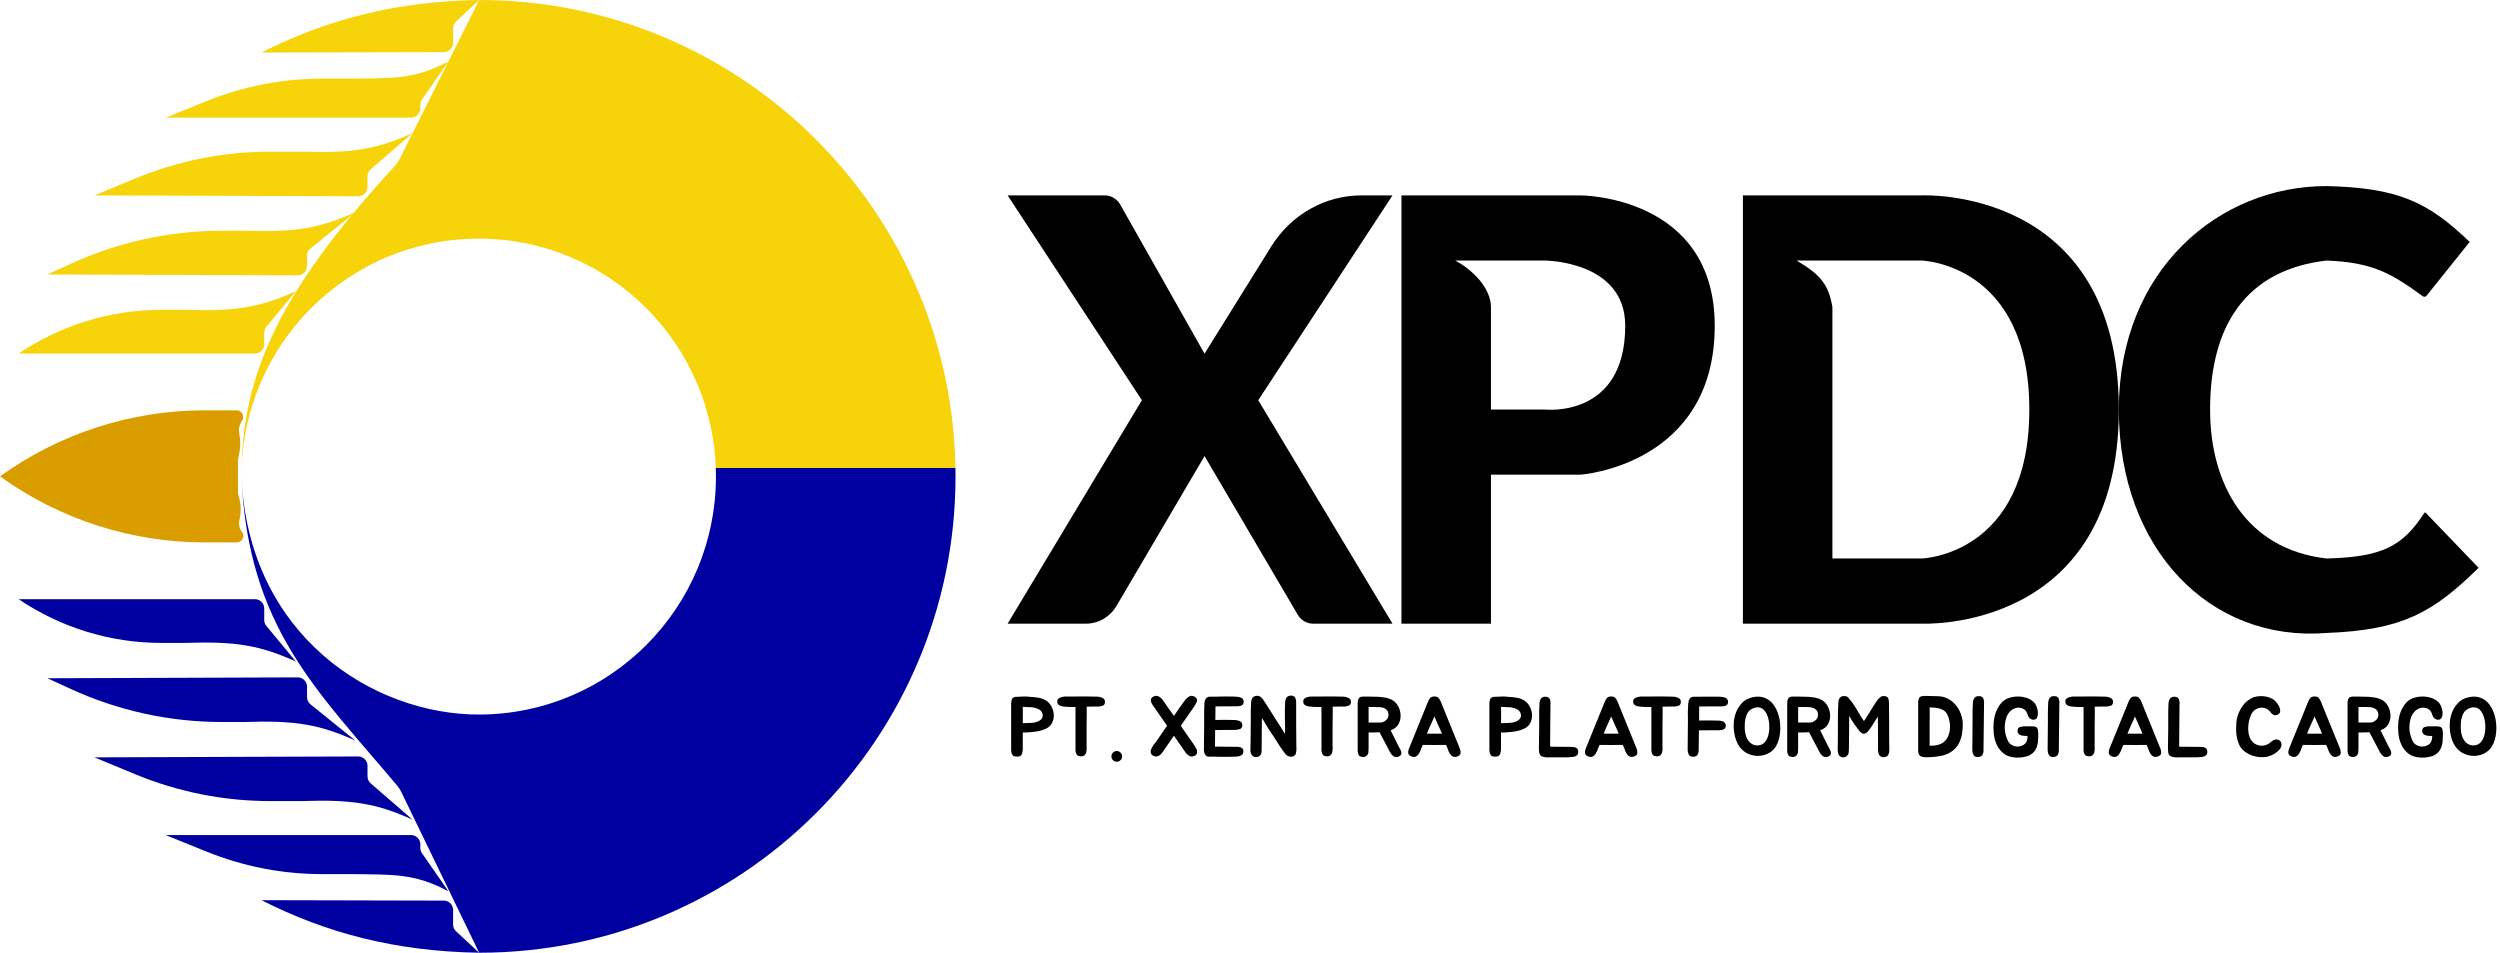
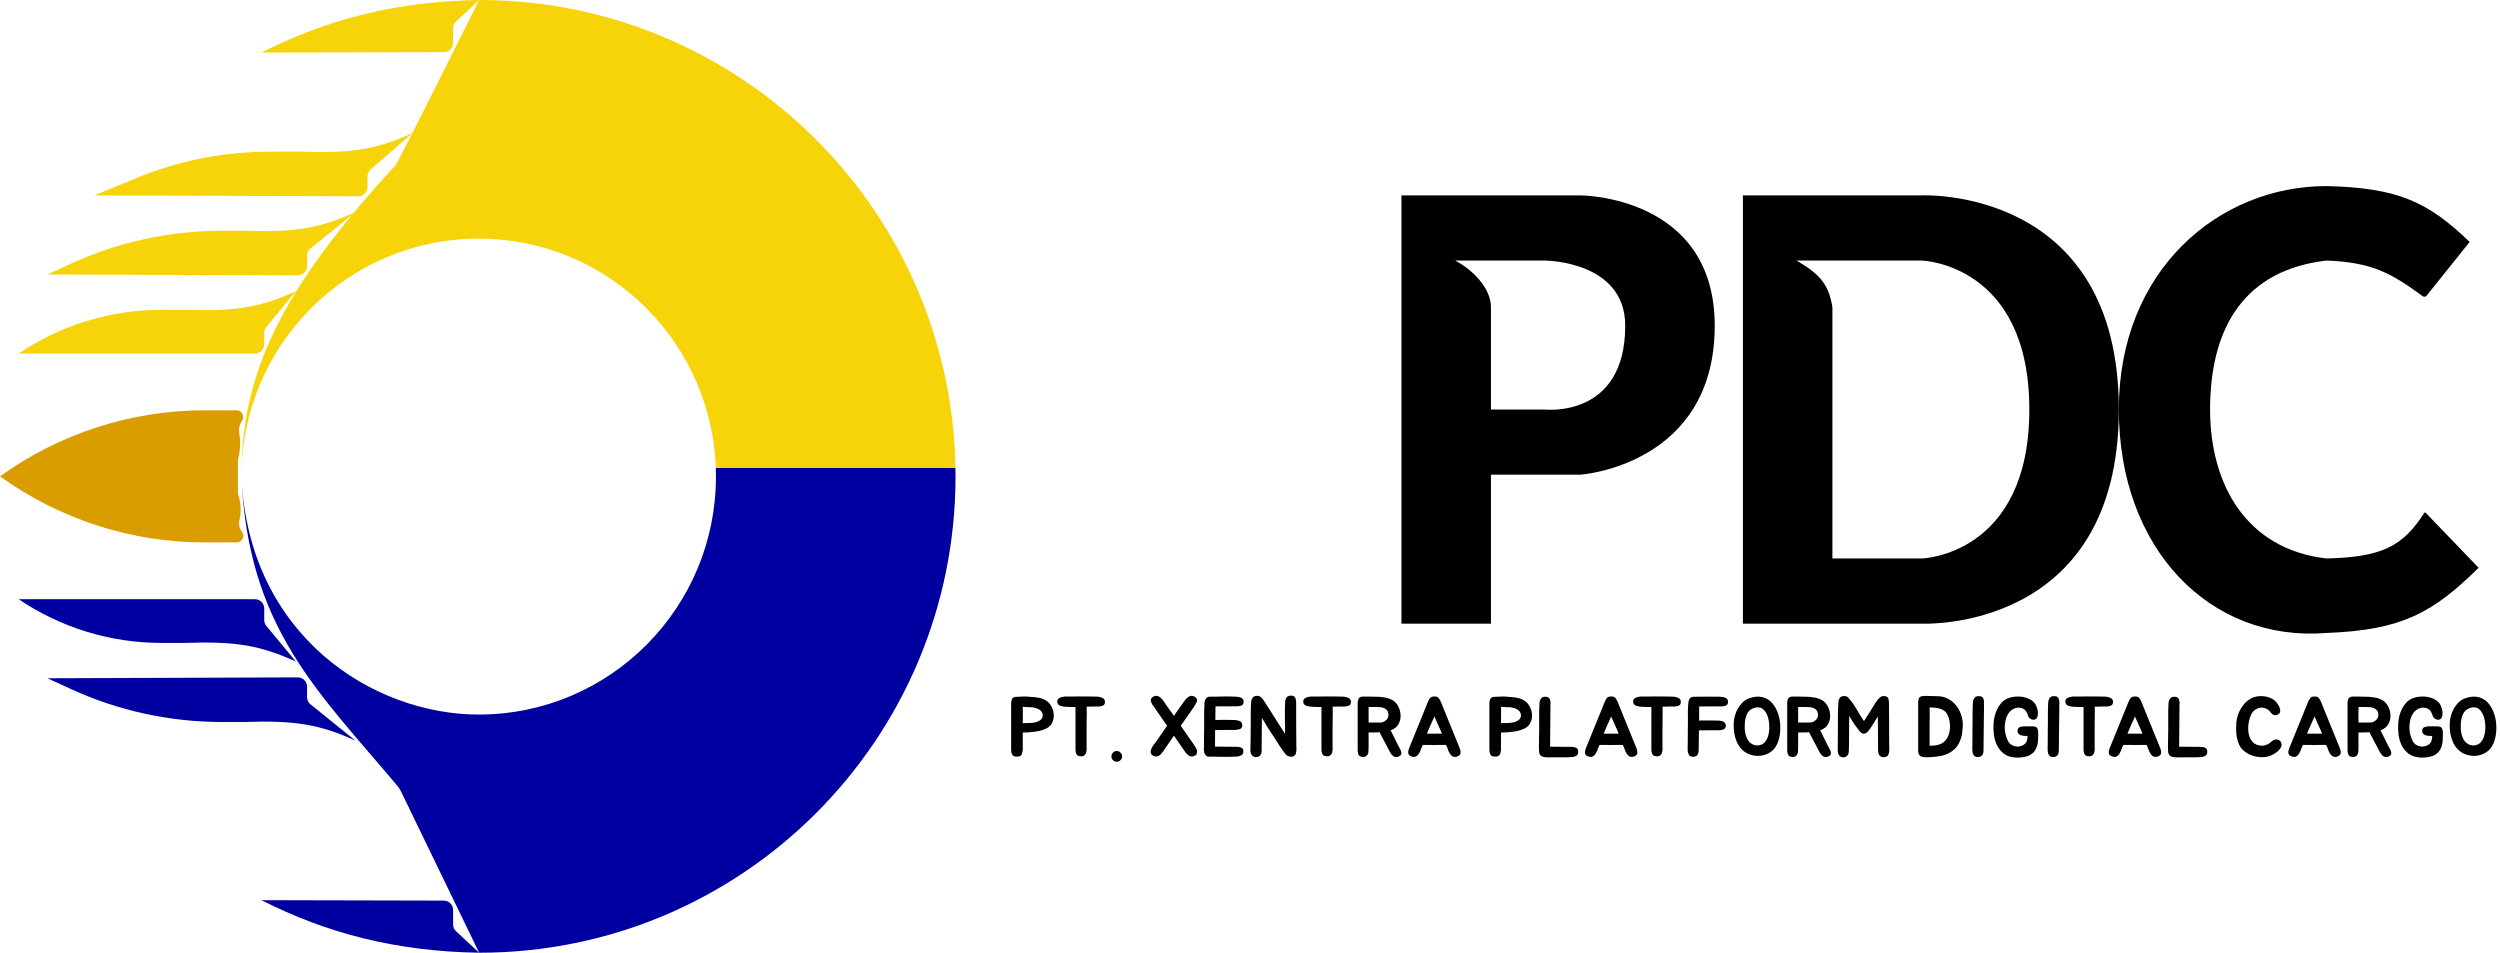
<svg xmlns="http://www.w3.org/2000/svg" width="2687" height="1024" viewBox="0 0 2687 1024" fill="none">
  <path d="M1126.19 754.305C1128.5 756.428 1130.2 758.976 1131.29 761.949C1132.38 764.861 1132.81 767.773 1132.56 770.685C1132.32 773.476 1131.44 776.054 1129.93 778.42C1128.41 780.725 1126.1 782.485 1123.01 783.698C1120.58 784.729 1118.19 785.457 1115.82 785.882C1113.45 786.307 1110.85 786.64 1107.99 786.883C1106.72 787.004 1105.63 787.095 1104.72 787.156C1103.87 787.156 1102.87 787.186 1101.72 787.247C1101.47 787.247 1101.05 787.247 1100.44 787.247C1099.9 787.247 1099.5 787.277 1099.26 787.338V806.175C1099.08 807.328 1098.83 808.511 1098.53 809.724C1098.29 810.937 1097.59 811.878 1096.44 812.545C1095.77 812.909 1094.95 813.121 1093.98 813.182C1093.01 813.243 1092.13 813.212 1091.34 813.091C1090.49 812.97 1089.76 812.757 1089.16 812.454C1088.61 812.09 1088.16 811.483 1087.79 810.634C1087.55 810.088 1087.31 809.481 1087.06 808.814C1086.88 808.086 1086.79 807.206 1086.79 806.175V755.852C1086.79 755.427 1086.82 755.033 1086.88 754.669C1086.94 754.305 1087 753.941 1087.06 753.577C1087.19 753.274 1087.28 752.94 1087.34 752.576C1087.4 752.212 1087.49 751.878 1087.61 751.575C1087.73 751.272 1087.85 750.999 1087.97 750.756C1088.16 750.513 1088.37 750.301 1088.61 750.119C1088.91 749.816 1089.37 749.543 1089.98 749.3C1090.64 749.057 1091.61 748.936 1092.89 748.936H1093.07C1094.95 748.815 1097.04 748.724 1099.35 748.663C1101.65 748.542 1103.57 748.572 1105.08 748.754C1105.93 748.875 1106.72 748.966 1107.45 749.027C1108.18 749.027 1108.87 749.057 1109.54 749.118C1110.27 749.179 1111 749.239 1111.73 749.3C1112.45 749.361 1113.18 749.452 1113.91 749.573C1114.52 749.694 1115.06 749.785 1115.55 749.846C1116.09 749.907 1116.64 749.998 1117.19 750.119C1117.67 750.24 1118.19 750.362 1118.73 750.483C1119.34 750.604 1119.89 750.817 1120.37 751.12C1121.64 751.484 1122.71 751.939 1123.56 752.485C1124.4 753.031 1125.28 753.638 1126.19 754.305ZM1120.73 769.32C1120.8 767.864 1120.49 766.59 1119.82 765.498C1119.22 764.406 1118.34 763.496 1117.19 762.768C1116.03 762.04 1114.73 761.464 1113.27 761.039C1111.82 760.614 1110.36 760.311 1108.9 760.129C1108.54 760.129 1108.02 760.129 1107.36 760.129C1106.75 760.068 1106.08 760.038 1105.36 760.038C1104.63 759.977 1103.93 759.947 1103.26 759.947C1102.66 759.886 1102.17 759.856 1101.81 759.856C1101.5 759.795 1101.14 759.765 1100.71 759.765C1100.29 759.765 1099.8 759.765 1099.26 759.765C1099.32 761.646 1099.35 763.466 1099.35 765.225C1099.35 766.924 1099.35 768.774 1099.35 770.776C1099.29 771.868 1099.26 772.96 1099.26 774.052C1099.26 775.144 1099.26 776.206 1099.26 777.237L1104.9 777.146C1106.36 777.146 1107.96 777.055 1109.72 776.873C1111.48 776.691 1113.15 776.327 1114.73 775.781C1116.31 775.235 1117.64 774.446 1118.73 773.415C1119.89 772.384 1120.55 771.019 1120.73 769.32ZM1186.61 751.393C1187.28 752.182 1187.61 753.001 1187.61 753.85C1187.61 754.214 1187.58 754.608 1187.52 755.033C1187.52 755.397 1187.49 755.731 1187.43 756.034C1187.25 756.701 1186.85 757.338 1186.25 757.945C1185.76 758.309 1185.09 758.582 1184.25 758.764C1183.82 758.885 1183.4 758.976 1182.97 759.037C1182.55 759.098 1182.09 759.189 1181.61 759.31C1181.18 759.371 1180.76 759.401 1180.33 759.401C1179.91 759.401 1179.45 759.401 1178.97 759.401H1174.33C1173.23 759.462 1172.14 759.492 1171.05 759.492C1170.02 759.492 1168.99 759.492 1167.96 759.492C1168.02 761.373 1168.05 763.405 1168.05 765.589C1168.05 767.712 1168.02 770.2 1167.96 773.051C1167.96 775.902 1167.93 779.209 1167.87 782.97C1167.87 786.731 1167.87 791.099 1167.87 796.074V802.99C1167.87 803.597 1167.9 804.052 1167.96 804.355C1167.96 804.598 1167.96 804.84 1167.96 805.083C1167.96 805.265 1167.93 805.508 1167.87 805.811C1167.74 806.357 1167.65 806.994 1167.59 807.722C1167.59 808.025 1167.56 808.329 1167.5 808.632C1167.44 808.875 1167.35 809.148 1167.23 809.451C1166.99 809.694 1166.86 809.876 1166.86 809.997L1166.59 810.543C1166.29 811.15 1165.71 811.726 1164.86 812.272C1163.53 812.939 1162.04 813.091 1160.4 812.727C1159.37 812.606 1158.58 812.333 1158.04 811.908C1157.49 811.362 1157.1 810.816 1156.85 810.27C1156.49 809.603 1156.28 808.966 1156.22 808.359C1156.04 807.813 1155.94 807.237 1155.94 806.63V759.856C1155.58 759.856 1154.82 759.856 1153.67 759.856C1152.52 759.856 1151.27 759.856 1149.94 759.856C1148.66 759.795 1147.45 759.735 1146.3 759.674C1145.15 759.613 1144.36 759.553 1143.93 759.492C1143.57 759.431 1142.99 759.34 1142.2 759.219C1141.48 759.098 1140.87 758.976 1140.38 758.855C1139.11 758.491 1138.11 757.915 1137.38 757.126C1136.71 756.337 1136.38 755.458 1136.38 754.487C1136.38 754.123 1136.38 753.759 1136.38 753.395C1136.38 753.031 1136.44 752.697 1136.56 752.394C1136.74 751.666 1137.23 751.059 1138.02 750.574C1138.26 750.392 1138.62 750.18 1139.11 749.937C1139.66 749.634 1140.17 749.421 1140.66 749.3C1141.38 749.057 1142.29 748.875 1143.39 748.754C1143.87 748.693 1144.36 748.663 1144.84 748.663C1145.33 748.663 1145.84 748.663 1146.39 748.663C1148.51 748.663 1150.51 748.663 1152.4 748.663C1154.34 748.663 1156.37 748.633 1158.49 748.572C1162.01 748.511 1165.5 748.511 1168.96 748.572C1172.48 748.572 1175.96 748.633 1179.42 748.754C1180.21 748.815 1180.97 748.906 1181.7 749.027C1182.43 749.148 1183.15 749.361 1183.88 749.664C1184.43 749.846 1184.94 750.089 1185.43 750.392C1185.91 750.635 1186.31 750.968 1186.61 751.393ZM1206.05 813C1206.05 814.577 1205.47 815.912 1204.32 817.004C1203.23 818.157 1201.89 818.733 1200.31 818.733C1198.74 818.733 1197.37 818.157 1196.22 817.004C1195.13 815.912 1194.58 814.577 1194.58 813C1194.58 811.423 1195.13 810.058 1196.22 808.905C1197.37 807.752 1198.74 807.176 1200.31 807.176C1201.89 807.176 1203.23 807.752 1204.32 808.905C1205.47 810.058 1206.05 811.423 1206.05 813ZM1285.76 804.628C1286.43 805.841 1286.7 806.903 1286.58 807.813C1286.52 808.723 1286.43 809.481 1286.31 810.088C1286.12 810.755 1285.67 811.332 1284.94 811.817C1284.27 812.242 1283.51 812.575 1282.67 812.818C1281.57 813.121 1280.66 813.182 1279.94 813C1279.03 812.818 1278.27 812.515 1277.66 812.09C1277.3 811.787 1276.96 811.514 1276.66 811.271C1276.36 810.968 1276.05 810.695 1275.75 810.452C1275.45 810.149 1275.17 809.876 1274.93 809.633C1274.69 809.39 1274.51 809.148 1274.38 808.905C1274.26 808.662 1274.14 808.511 1274.02 808.45C1273.96 808.329 1273.9 808.238 1273.84 808.177L1261.74 790.705L1249.72 808.177C1249.66 808.238 1249.57 808.329 1249.45 808.45C1249.39 808.511 1249.27 808.662 1249.09 808.905C1248.96 809.148 1248.78 809.39 1248.54 809.633C1248.36 809.876 1248.15 810.149 1247.9 810.452C1247.6 810.695 1247.27 810.968 1246.9 811.271C1246.54 811.514 1246.2 811.787 1245.9 812.09C1245.54 812.333 1245.14 812.515 1244.72 812.636C1244.35 812.757 1243.99 812.879 1243.63 813C1242.84 813.182 1241.99 813.121 1241.08 812.818C1239.2 812.393 1237.89 811.483 1237.17 810.088C1236.8 809.36 1236.65 808.602 1236.71 807.813C1236.77 806.964 1236.95 806.114 1237.26 805.265C1237.62 804.416 1238.01 803.597 1238.44 802.808C1238.92 802.019 1239.41 801.261 1239.9 800.533C1240.14 800.23 1240.35 799.957 1240.53 799.714C1240.77 799.471 1241.02 799.198 1241.26 798.895C1242.05 797.864 1242.81 796.832 1243.54 795.801C1244.26 794.709 1245.05 793.556 1245.9 792.343L1254.36 780.058L1241.9 762.04L1240.81 760.493C1240.56 760.129 1240.32 759.795 1240.08 759.492C1239.83 759.189 1239.59 758.825 1239.35 758.4C1239.11 758.097 1238.86 757.763 1238.62 757.399C1238.38 757.035 1238.17 756.61 1237.98 756.125C1237.8 755.761 1237.62 755.427 1237.44 755.124C1237.32 754.76 1237.2 754.335 1237.07 753.85C1236.89 753.122 1236.83 752.455 1236.89 751.848C1237.07 751.059 1237.47 750.392 1238.08 749.846C1238.32 749.543 1238.59 749.3 1238.89 749.118C1239.26 748.936 1239.59 748.754 1239.9 748.572C1240.5 748.329 1241.05 748.147 1241.53 748.026C1242.02 747.905 1242.53 747.844 1243.08 747.844C1244.17 747.905 1245.2 748.299 1246.17 749.027C1247.39 749.816 1248.48 750.786 1249.45 751.939C1249.87 752.606 1250.3 753.243 1250.72 753.85C1251.15 754.396 1251.6 754.972 1252.09 755.579L1252.18 755.943C1253.7 757.945 1255.06 759.886 1256.28 761.767C1257.55 763.587 1258.94 765.528 1260.46 767.591C1260.7 767.894 1260.92 768.198 1261.1 768.501C1261.28 768.804 1261.49 769.108 1261.74 769.411C1261.98 769.108 1262.19 768.804 1262.37 768.501C1262.55 768.198 1262.77 767.894 1263.01 767.591C1264.4 765.528 1265.74 763.587 1267.01 761.767C1268.35 759.886 1269.74 757.945 1271.2 755.943L1271.38 755.579C1271.87 754.972 1272.32 754.396 1272.75 753.85C1273.23 753.243 1273.69 752.606 1274.11 751.939C1275.08 750.786 1276.17 749.816 1277.39 749.027C1278.3 748.299 1279.33 747.905 1280.48 747.844C1281.45 747.844 1282.48 748.087 1283.58 748.572C1284.3 748.997 1284.85 749.421 1285.21 749.846C1285.94 750.392 1286.4 751.059 1286.58 751.848C1286.64 752.455 1286.58 753.122 1286.4 753.85C1286.27 754.335 1286.12 754.76 1285.94 755.124C1285.82 755.427 1285.61 755.761 1285.3 756.125C1284.94 757.035 1284.55 757.793 1284.12 758.4C1283.88 758.825 1283.64 759.189 1283.39 759.492C1283.15 759.795 1282.94 760.129 1282.76 760.493L1281.66 762.04L1269.11 780.058L1277.57 792.343L1282.48 799.259C1283.03 800.169 1283.58 801.049 1284.12 801.898C1284.67 802.747 1285.21 803.657 1285.76 804.628ZM1306.41 759.492L1306.23 773.779H1309.87C1312.35 773.718 1314.57 773.688 1316.51 773.688C1318.45 773.688 1320.6 773.718 1322.97 773.779H1323.42C1324.15 773.779 1324.85 773.809 1325.52 773.87C1326.25 773.87 1326.94 773.87 1327.61 773.87C1328.34 773.931 1329.04 774.052 1329.7 774.234C1330.37 774.355 1331.04 774.507 1331.71 774.689C1332.74 775.053 1333.59 775.599 1334.25 776.327C1334.86 777.116 1335.16 777.995 1335.16 778.966C1335.16 779.269 1335.16 779.633 1335.16 780.058C1335.16 780.422 1335.1 780.756 1334.98 781.059C1334.86 781.726 1334.47 782.333 1333.8 782.879C1333.5 783.304 1332.92 783.607 1332.07 783.789C1331.28 784.032 1330.49 784.183 1329.7 784.244C1328.85 784.426 1328.01 784.517 1327.16 784.517H1322.88L1306.04 784.608L1305.86 802.444L1323.97 802.626H1328.25C1328.73 802.626 1329.19 802.626 1329.61 802.626C1330.04 802.626 1330.43 802.656 1330.8 802.717C1331.28 802.838 1331.71 802.929 1332.07 802.99C1332.49 802.99 1332.89 803.051 1333.25 803.172C1333.98 803.415 1334.59 803.748 1335.07 804.173C1335.68 804.78 1336.07 805.417 1336.26 806.084C1336.32 806.387 1336.35 806.721 1336.35 807.085C1336.41 807.388 1336.41 807.722 1336.35 808.086C1336.35 809.057 1336.04 809.936 1335.44 810.725C1334.71 811.574 1333.86 812.12 1332.89 812.363C1331.61 812.909 1330.22 813.182 1328.7 813.182C1328.04 813.243 1327.34 813.273 1326.61 813.273C1325.88 813.273 1325.18 813.303 1324.52 813.364H1323.97C1319.24 813.485 1314.32 813.485 1309.23 813.364C1308.02 813.364 1307.04 813.334 1306.32 813.273C1305.59 813.273 1304.92 813.273 1304.31 813.273C1303.77 813.273 1303.19 813.273 1302.59 813.273C1301.98 813.273 1301.19 813.273 1300.22 813.273C1298.82 813.394 1297.67 813.152 1296.76 812.545C1296.09 812.12 1295.58 811.544 1295.21 810.816C1295.03 810.634 1294.94 810.452 1294.94 810.27C1294.88 810.149 1294.82 810.058 1294.76 809.997C1294.7 809.936 1294.64 809.845 1294.58 809.724C1294.46 809.421 1294.37 809.117 1294.3 808.814C1294.24 808.45 1294.21 808.116 1294.21 807.813C1294.15 807.51 1294.09 807.206 1294.03 806.903C1294.03 806.6 1294 806.296 1293.94 805.993V804.537C1293.94 804.294 1293.94 804.052 1293.94 803.809C1294 803.566 1294.03 803.324 1294.03 803.081V795.983L1294.21 782.879V770.776C1294.21 768.592 1294.21 766.651 1294.21 764.952C1294.27 763.253 1294.34 761.403 1294.4 759.401V758.946C1294.46 758.279 1294.49 757.672 1294.49 757.126C1294.55 756.519 1294.58 755.913 1294.58 755.306C1294.64 754.093 1294.97 752.91 1295.58 751.757C1295.82 751.272 1296.06 750.847 1296.31 750.483C1296.61 750.119 1297 749.816 1297.49 749.573C1298.4 749.027 1299.34 748.754 1300.31 748.754C1300.8 748.754 1301.16 748.784 1301.4 748.845V748.754C1302.49 748.754 1303.37 748.754 1304.04 748.754C1304.71 748.754 1305.35 748.754 1305.95 748.754C1306.62 748.754 1307.32 748.754 1308.05 748.754C1308.77 748.693 1309.77 748.663 1311.05 748.663C1313.48 748.602 1315.78 748.572 1317.96 748.572C1320.15 748.572 1322.39 748.602 1324.7 748.663H1325.06C1325.73 748.724 1326.43 748.754 1327.16 748.754C1327.88 748.754 1328.58 748.784 1329.25 748.845C1329.92 748.845 1330.58 748.936 1331.25 749.118C1331.92 749.239 1332.59 749.421 1333.25 749.664C1334.28 749.967 1335.13 750.483 1335.8 751.211C1336.35 752.06 1336.62 752.91 1336.62 753.759C1336.62 754.123 1336.62 754.487 1336.62 754.851C1336.62 755.154 1336.56 755.458 1336.44 755.761C1336.38 756.368 1336.01 757.005 1335.35 757.672C1335.1 757.793 1334.83 757.945 1334.53 758.127C1334.28 758.309 1333.98 758.461 1333.62 758.582C1333.25 758.703 1332.86 758.794 1332.43 758.855C1332.07 758.855 1331.71 758.885 1331.34 758.946C1330.86 759.067 1330.4 759.128 1329.98 759.128C1329.61 759.128 1329.19 759.128 1328.7 759.128H1324.61L1306.41 759.219V759.492ZM1393.39 806.084C1393.33 807.115 1393.18 808.207 1392.93 809.36C1392.75 810.513 1392.17 811.453 1391.2 812.181C1390.48 812.788 1389.66 813.152 1388.75 813.273C1387.84 813.394 1386.93 813.334 1386.02 813.091C1385.17 812.909 1384.35 812.606 1383.56 812.181C1382.77 811.696 1382.13 811.119 1381.65 810.452C1379.59 807.904 1377.68 805.295 1375.92 802.626C1374.22 799.896 1372.49 797.166 1370.73 794.436L1363.09 782.879C1362.05 781.241 1360.96 779.421 1359.81 777.419C1358.66 775.356 1357.47 773.445 1356.26 771.686L1355.99 806.448V807.267C1355.99 808.238 1355.81 809.208 1355.44 810.179C1355.14 811.089 1354.59 811.878 1353.8 812.545C1353.2 813.03 1352.41 813.364 1351.44 813.546C1349.92 813.849 1348.65 813.758 1347.62 813.273C1346.64 812.788 1345.86 812.12 1345.25 811.271C1344.7 810.422 1344.31 809.451 1344.07 808.359C1343.88 807.206 1343.85 806.084 1343.98 804.992V803.445L1344.16 796.347L1344.25 783.152C1344.31 781.211 1344.34 779.239 1344.34 777.237C1344.34 775.174 1344.34 773.081 1344.34 770.958C1344.28 768.349 1344.28 765.589 1344.34 762.677C1344.46 759.765 1344.58 757.035 1344.7 754.487C1344.82 753.092 1345.16 751.909 1345.7 750.938C1345.95 750.089 1346.58 749.361 1347.62 748.754C1348.28 748.329 1349.13 748.056 1350.16 747.935C1351.26 747.814 1352.2 747.844 1352.98 748.026C1353.29 748.147 1353.59 748.299 1353.89 748.481C1354.2 748.602 1354.5 748.754 1354.8 748.936C1355.11 749.179 1355.38 749.421 1355.62 749.664C1355.93 749.907 1356.2 750.18 1356.44 750.483C1356.75 750.786 1357.02 751.12 1357.26 751.484C1357.5 751.787 1357.75 752.091 1357.99 752.394C1358.17 752.758 1358.35 753.092 1358.54 753.395C1358.72 753.698 1358.93 754.002 1359.17 754.305L1360.17 755.761L1381.19 788.885V782.879C1381.19 780.938 1381.16 778.966 1381.1 776.964C1381.1 774.901 1381.07 772.778 1381.01 770.594C1381.01 768.046 1381.01 765.316 1381.01 762.404C1381.07 759.492 1381.16 756.762 1381.29 754.214C1381.29 753.183 1381.59 752 1382.2 750.665C1382.5 749.876 1383.01 749.239 1383.74 748.754C1384.47 748.269 1385.29 747.935 1386.2 747.753C1387.11 747.571 1388.02 747.571 1388.93 747.753C1389.84 747.935 1390.63 748.299 1391.3 748.845C1391.48 749.027 1391.66 749.239 1391.84 749.482C1392.02 749.725 1392.17 749.998 1392.3 750.301C1392.6 751.09 1392.78 751.787 1392.84 752.394C1393.02 753.243 1393.12 754.002 1393.12 754.669C1393.12 762.252 1393.12 769.987 1393.12 777.874C1393.18 785.761 1393.24 793.496 1393.3 801.079C1393.3 801.928 1393.33 802.778 1393.39 803.627C1393.45 804.416 1393.45 805.235 1393.39 806.084ZM1450.99 751.393C1451.66 752.182 1451.99 753.001 1451.99 753.85C1451.99 754.214 1451.96 754.608 1451.9 755.033C1451.9 755.397 1451.87 755.731 1451.81 756.034C1451.63 756.701 1451.23 757.338 1450.63 757.945C1450.14 758.309 1449.47 758.582 1448.63 758.764C1448.2 758.885 1447.78 758.976 1447.35 759.037C1446.93 759.098 1446.47 759.189 1445.99 759.31C1445.56 759.371 1445.14 759.401 1444.71 759.401C1444.29 759.401 1443.83 759.401 1443.35 759.401H1438.71C1437.61 759.462 1436.52 759.492 1435.43 759.492C1434.4 759.492 1433.37 759.492 1432.34 759.492C1432.4 761.373 1432.43 763.405 1432.43 765.589C1432.43 767.712 1432.4 770.2 1432.34 773.051C1432.34 775.902 1432.31 779.209 1432.25 782.97C1432.25 786.731 1432.25 791.099 1432.25 796.074V802.99C1432.25 803.597 1432.28 804.052 1432.34 804.355C1432.34 804.598 1432.34 804.84 1432.34 805.083C1432.34 805.265 1432.31 805.508 1432.25 805.811C1432.12 806.357 1432.03 806.994 1431.97 807.722C1431.97 808.025 1431.94 808.329 1431.88 808.632C1431.82 808.875 1431.73 809.148 1431.61 809.451C1431.37 809.694 1431.24 809.876 1431.24 809.997L1430.97 810.543C1430.67 811.15 1430.09 811.726 1429.24 812.272C1427.91 812.939 1426.42 813.091 1424.78 812.727C1423.75 812.606 1422.96 812.333 1422.42 811.908C1421.87 811.362 1421.48 810.816 1421.23 810.27C1420.87 809.603 1420.66 808.966 1420.6 808.359C1420.42 807.813 1420.32 807.237 1420.32 806.63V759.856C1419.96 759.856 1419.2 759.856 1418.05 759.856C1416.9 759.856 1415.65 759.856 1414.32 759.856C1413.04 759.795 1411.83 759.735 1410.68 759.674C1409.53 759.613 1408.74 759.553 1408.31 759.492C1407.95 759.431 1407.37 759.34 1406.58 759.219C1405.86 759.098 1405.25 758.976 1404.76 758.855C1403.49 758.491 1402.49 757.915 1401.76 757.126C1401.09 756.337 1400.76 755.458 1400.76 754.487C1400.76 754.123 1400.76 753.759 1400.76 753.395C1400.76 753.031 1400.82 752.697 1400.94 752.394C1401.12 751.666 1401.61 751.059 1402.4 750.574C1402.64 750.392 1403 750.18 1403.49 749.937C1404.04 749.634 1404.55 749.421 1405.04 749.3C1405.76 749.057 1406.67 748.875 1407.77 748.754C1408.25 748.693 1408.74 748.663 1409.22 748.663C1409.71 748.663 1410.22 748.663 1410.77 748.663C1412.89 748.663 1414.89 748.663 1416.78 748.663C1418.72 748.663 1420.75 748.633 1422.87 748.572C1426.39 748.511 1429.88 748.511 1433.34 748.572C1436.86 748.572 1440.34 748.633 1443.8 748.754C1444.59 748.815 1445.35 748.906 1446.08 749.027C1446.81 749.148 1447.53 749.361 1448.26 749.664C1448.81 749.846 1449.32 750.089 1449.81 750.392C1450.29 750.635 1450.69 750.968 1450.99 751.393ZM1506.19 808.996C1506.25 809.603 1506.19 810.179 1506.01 810.725C1505.89 811.089 1505.7 811.392 1505.46 811.635C1505.28 811.878 1505.04 812.12 1504.73 812.363C1504.19 812.727 1503.52 813.061 1502.73 813.364C1502.25 813.485 1501.76 813.576 1501.28 813.637C1500.85 813.758 1500.4 813.758 1499.91 813.637C1498.94 813.576 1498.09 813.212 1497.36 812.545C1496.33 811.696 1495.48 810.755 1494.81 809.724C1494.51 809.239 1494.18 808.693 1493.81 808.086C1493.45 807.479 1493.12 806.842 1492.81 806.175L1482.71 786.974C1482.23 786.974 1481.74 787.004 1481.26 787.065C1480.77 787.065 1480.29 787.095 1479.8 787.156C1478.53 787.277 1477.31 787.308 1476.16 787.247C1475.07 787.186 1473.92 787.186 1472.7 787.247H1470.97V803.718C1470.97 804.203 1470.94 804.658 1470.88 805.083C1470.88 805.508 1470.88 805.963 1470.88 806.448C1470.88 806.751 1470.85 807.146 1470.79 807.631C1470.79 808.116 1470.76 808.571 1470.7 808.996C1470.58 809.663 1470.31 810.361 1469.88 811.089C1469.46 811.756 1468.88 812.333 1468.15 812.818C1466.88 813.607 1465.33 813.819 1463.51 813.455C1462.72 813.273 1461.96 812.97 1461.24 812.545C1460.99 812.363 1460.78 812.151 1460.6 811.908C1460.42 811.605 1460.27 811.301 1460.14 810.998C1460.02 810.695 1459.9 810.391 1459.78 810.088C1459.72 809.724 1459.63 809.39 1459.51 809.087C1459.32 808.48 1459.23 807.904 1459.23 807.358V755.67C1459.23 755.306 1459.23 754.942 1459.23 754.578C1459.29 754.153 1459.36 753.789 1459.42 753.486C1459.48 752.819 1459.69 752.151 1460.05 751.484C1460.23 750.756 1460.54 750.24 1460.96 749.937C1461.33 749.573 1461.87 749.27 1462.6 749.027C1463.39 748.724 1464.51 748.602 1465.97 748.663C1468.7 748.724 1471.4 748.754 1474.07 748.754C1476.74 748.754 1479.41 748.815 1482.07 748.936C1483.83 749.057 1485.68 749.27 1487.63 749.573C1489.63 749.816 1491.48 750.271 1493.18 750.938C1494.27 751.363 1495.27 751.787 1496.18 752.212C1497.33 752.879 1498.24 753.516 1498.91 754.123C1501.03 756.064 1502.64 758.4 1503.73 761.13C1504.82 763.86 1505.37 766.62 1505.37 769.411C1505.37 772.687 1504.58 775.69 1503 778.42C1501.49 781.15 1499.03 783.182 1495.63 784.517C1495.51 784.638 1495.33 784.729 1495.09 784.79C1494.91 784.79 1494.75 784.82 1494.63 784.881L1503 801.716L1503.82 803.172C1503.95 803.415 1504.1 803.688 1504.28 803.991C1504.46 804.294 1504.61 804.598 1504.73 804.901C1504.92 805.204 1505.07 805.538 1505.19 805.902C1505.37 806.266 1505.55 806.6 1505.73 806.903C1505.92 807.752 1506.07 808.45 1506.19 808.996ZM1483.44 776.6C1484.53 776.6 1485.56 776.418 1486.53 776.054C1487.57 775.629 1488.48 775.083 1489.26 774.416C1490.11 773.749 1490.81 772.99 1491.36 772.141C1491.9 771.231 1492.21 770.26 1492.27 769.229C1492.51 766.196 1491.72 763.951 1489.9 762.495C1488.08 760.978 1485.68 760.159 1482.71 760.038C1480.95 759.917 1479.01 759.856 1476.89 759.856C1474.83 759.856 1472.85 759.856 1470.97 759.856C1471.03 762.343 1471.03 764.891 1470.97 767.5C1470.97 770.048 1470.97 773.081 1470.97 776.6H1483.44ZM1569.68 806.812C1569.74 807.176 1569.77 807.54 1569.77 807.904C1569.83 808.207 1569.86 808.571 1569.86 808.996C1569.86 809.724 1569.65 810.391 1569.22 810.998C1569.04 811.301 1568.8 811.605 1568.5 811.908C1568.19 812.151 1567.83 812.363 1567.4 812.545C1565.89 813.394 1564.28 813.698 1562.58 813.455C1561.73 813.212 1560.97 812.818 1560.31 812.272C1560.18 812.151 1560.09 812.09 1560.03 812.09C1559.97 812.029 1559.91 811.938 1559.85 811.817C1559.79 811.756 1559.73 811.696 1559.67 811.635C1559.61 811.514 1559.52 811.423 1559.4 811.362C1559.09 811.059 1558.85 810.786 1558.67 810.543C1558.49 810.24 1558.3 809.936 1558.12 809.633C1558 809.33 1557.85 809.057 1557.67 808.814C1557.55 808.511 1557.39 808.207 1557.21 807.904C1557.09 807.661 1556.97 807.449 1556.85 807.267C1556.73 807.024 1556.64 806.782 1556.57 806.539C1556.33 805.993 1556.18 805.508 1556.12 805.083L1554.21 800.624C1550.02 800.624 1545.84 800.654 1541.65 800.715C1537.53 800.715 1533.37 800.685 1529.18 800.624L1527.27 805.083C1527.15 805.326 1527.06 805.568 1527 805.811C1527 806.054 1526.94 806.296 1526.82 806.539C1526.7 806.782 1526.57 807.024 1526.45 807.267C1526.39 807.449 1526.3 807.661 1526.18 807.904C1526 808.207 1525.82 808.511 1525.63 808.814C1525.51 809.057 1525.36 809.33 1525.18 809.633C1525.06 809.936 1524.91 810.24 1524.72 810.543C1524.54 810.786 1524.3 811.059 1524 811.362C1523.88 811.423 1523.78 811.514 1523.72 811.635C1523.66 811.696 1523.6 811.756 1523.54 811.817C1523.48 811.938 1523.42 812.029 1523.36 812.09C1523.3 812.09 1523.21 812.151 1523.09 812.272C1522.42 812.818 1521.66 813.212 1520.81 813.455C1519.11 813.698 1517.51 813.394 1515.99 812.545C1515.56 812.363 1515.2 812.151 1514.9 811.908C1514.59 811.605 1514.35 811.301 1514.17 810.998C1513.74 810.391 1513.53 809.724 1513.53 808.996C1513.53 808.571 1513.53 808.207 1513.53 807.904C1513.59 807.54 1513.65 807.176 1513.71 806.812C1513.83 806.266 1513.99 805.72 1514.17 805.174C1514.35 804.628 1514.44 804.355 1514.44 804.355L1533.37 757.763L1533.92 756.307C1534.04 755.943 1534.19 755.609 1534.37 755.306C1534.55 755.003 1534.7 754.639 1534.83 754.214C1535.13 753.425 1535.46 752.728 1535.83 752.121C1536.01 751.757 1536.22 751.423 1536.46 751.12C1536.71 750.817 1536.95 750.513 1537.19 750.21C1537.56 749.725 1538.07 749.33 1538.74 749.027C1539.59 748.724 1540.56 748.572 1541.65 748.572C1542.8 748.572 1543.8 748.724 1544.65 749.027C1545.32 749.33 1545.84 749.725 1546.2 750.21C1546.63 750.756 1547.08 751.393 1547.57 752.121C1547.93 752.728 1548.26 753.425 1548.57 754.214C1548.69 754.639 1548.84 755.003 1549.02 755.306C1549.2 755.609 1549.36 755.943 1549.48 756.307L1550.02 757.763L1568.95 804.355C1568.95 804.355 1569.04 804.628 1569.22 805.174C1569.41 805.72 1569.56 806.266 1569.68 806.812ZM1548.11 784.517C1547.32 782.758 1546.5 780.938 1545.65 779.057C1544.87 777.176 1544.02 775.265 1543.11 773.324C1542.86 772.778 1542.62 772.232 1542.38 771.686C1542.14 771.079 1541.89 770.503 1541.65 769.957C1541.47 770.503 1541.26 771.079 1541.01 771.686C1540.77 772.232 1540.53 772.778 1540.29 773.324C1539.38 775.265 1538.5 777.176 1537.65 779.057C1536.86 780.938 1536.07 782.758 1535.28 784.517L1533.64 788.521H1549.75L1548.11 784.517ZM1640.2 754.305C1642.51 756.428 1644.21 758.976 1645.3 761.949C1646.39 764.861 1646.81 767.773 1646.57 770.685C1646.33 773.476 1645.45 776.054 1643.93 778.42C1642.42 780.725 1640.11 782.485 1637.02 783.698C1634.59 784.729 1632.19 785.457 1629.83 785.882C1627.46 786.307 1624.85 786.64 1622 786.883C1620.73 787.004 1619.64 787.095 1618.73 787.156C1617.88 787.156 1616.88 787.186 1615.72 787.247C1615.48 787.247 1615.06 787.247 1614.45 787.247C1613.9 787.247 1613.51 787.277 1613.27 787.338V806.175C1613.08 807.328 1612.84 808.511 1612.54 809.724C1612.3 810.937 1611.6 811.878 1610.45 812.545C1609.78 812.909 1608.96 813.121 1607.99 813.182C1607.02 813.243 1606.14 813.212 1605.35 813.091C1604.5 812.97 1603.77 812.757 1603.17 812.454C1602.62 812.09 1602.16 811.483 1601.8 810.634C1601.56 810.088 1601.31 809.481 1601.07 808.814C1600.89 808.086 1600.8 807.206 1600.8 806.175V755.852C1600.8 755.427 1600.83 755.033 1600.89 754.669C1600.95 754.305 1601.01 753.941 1601.07 753.577C1601.19 753.274 1601.28 752.94 1601.35 752.576C1601.41 752.212 1601.5 751.878 1601.62 751.575C1601.74 751.272 1601.86 750.999 1601.98 750.756C1602.16 750.513 1602.38 750.301 1602.62 750.119C1602.92 749.816 1603.38 749.543 1603.98 749.3C1604.65 749.057 1605.62 748.936 1606.9 748.936H1607.08C1608.96 748.815 1611.05 748.724 1613.36 748.663C1615.66 748.542 1617.57 748.572 1619.09 748.754C1619.94 748.875 1620.73 748.966 1621.46 749.027C1622.18 749.027 1622.88 749.057 1623.55 749.118C1624.28 749.179 1625.01 749.239 1625.73 749.3C1626.46 749.361 1627.19 749.452 1627.92 749.573C1628.52 749.694 1629.07 749.785 1629.56 749.846C1630.1 749.907 1630.65 749.998 1631.19 750.119C1631.68 750.24 1632.19 750.362 1632.74 750.483C1633.35 750.604 1633.89 750.817 1634.38 751.12C1635.65 751.484 1636.71 751.939 1637.56 752.485C1638.41 753.031 1639.29 753.638 1640.2 754.305ZM1634.74 769.32C1634.8 767.864 1634.5 766.59 1633.83 765.498C1633.23 764.406 1632.35 763.496 1631.19 762.768C1630.04 762.04 1628.74 761.464 1627.28 761.039C1625.82 760.614 1624.37 760.311 1622.91 760.129C1622.55 760.129 1622.03 760.129 1621.37 760.129C1620.76 760.068 1620.09 760.038 1619.36 760.038C1618.64 759.977 1617.94 759.947 1617.27 759.947C1616.66 759.886 1616.18 759.856 1615.81 759.856C1615.51 759.795 1615.15 759.765 1614.72 759.765C1614.3 759.765 1613.81 759.765 1613.27 759.765C1613.33 761.646 1613.36 763.466 1613.36 765.225C1613.36 766.924 1613.36 768.774 1613.36 770.776C1613.3 771.868 1613.27 772.96 1613.27 774.052C1613.27 775.144 1613.27 776.206 1613.27 777.237L1618.91 777.146C1620.36 777.146 1621.97 777.055 1623.73 776.873C1625.49 776.691 1627.16 776.327 1628.74 775.781C1630.31 775.235 1631.65 774.446 1632.74 773.415C1633.89 772.384 1634.56 771.019 1634.74 769.32ZM1696.07 806.084C1696.19 806.387 1696.25 806.842 1696.25 807.449C1696.25 807.995 1696.25 808.45 1696.25 808.814C1696.25 809.299 1696.16 809.754 1695.98 810.179C1695.8 810.604 1695.56 810.998 1695.25 811.362C1694.71 812.09 1693.92 812.636 1692.89 813C1691.43 813.485 1690.07 813.728 1688.79 813.728C1688.13 813.789 1687.43 813.819 1686.7 813.819C1685.97 813.819 1685.24 813.88 1684.52 814.001H1684.15C1679.48 814.062 1674.66 814.062 1669.68 814.001C1668.47 813.94 1667.1 813.94 1665.59 814.001C1664.07 814.122 1662.58 814.092 1661.13 813.91C1659.67 813.789 1658.34 813.455 1657.12 812.909C1655.97 812.302 1655.15 811.362 1654.67 810.088C1654.55 809.785 1654.46 809.512 1654.39 809.269C1654.33 808.966 1654.3 808.662 1654.3 808.359C1654.06 806.296 1653.97 804.264 1654.03 802.262C1654.09 800.26 1654.12 798.288 1654.12 796.347L1654.3 783.152V770.958C1654.3 768.774 1654.3 766.833 1654.3 765.134C1654.36 763.435 1654.42 761.555 1654.49 759.492V759.037C1654.55 758.43 1654.58 757.824 1654.58 757.217C1654.64 756.61 1654.67 756.004 1654.67 755.397C1654.79 754.002 1655.12 752.819 1655.67 751.848C1656.03 750.938 1656.67 750.21 1657.58 749.664C1658.37 749.118 1659.31 748.845 1660.4 748.845C1660.83 748.845 1661.22 748.875 1661.58 748.936C1662.01 748.936 1662.4 748.966 1662.77 749.027C1663.13 749.088 1663.46 749.209 1663.77 749.391C1664.13 749.573 1664.5 749.816 1664.86 750.119C1665.22 750.544 1665.56 751.059 1665.86 751.666C1666.1 752.333 1666.25 753.001 1666.32 753.668C1666.38 754.093 1666.44 754.487 1666.5 754.851C1666.56 755.215 1666.59 755.579 1666.59 755.943C1666.47 756.307 1666.41 756.671 1666.41 757.035C1666.41 757.399 1666.41 757.733 1666.41 758.036V759.674L1666.04 802.535L1684.06 802.717H1688.34C1688.7 802.717 1689.1 802.747 1689.52 802.808C1689.95 802.808 1690.37 802.838 1690.79 802.899C1691.28 802.96 1691.7 803.02 1692.07 803.081C1692.43 803.142 1692.8 803.233 1693.16 803.354C1693.83 803.536 1694.37 803.839 1694.8 804.264C1695.47 804.871 1695.89 805.477 1696.07 806.084ZM1759.68 806.812C1759.74 807.176 1759.77 807.54 1759.77 807.904C1759.83 808.207 1759.86 808.571 1759.86 808.996C1759.86 809.724 1759.65 810.391 1759.22 810.998C1759.04 811.301 1758.8 811.605 1758.49 811.908C1758.19 812.151 1757.83 812.363 1757.4 812.545C1755.88 813.394 1754.28 813.698 1752.58 813.455C1751.73 813.212 1750.97 812.818 1750.3 812.272C1750.18 812.151 1750.09 812.09 1750.03 812.09C1749.97 812.029 1749.91 811.938 1749.85 811.817C1749.79 811.756 1749.73 811.696 1749.67 811.635C1749.61 811.514 1749.51 811.423 1749.39 811.362C1749.09 811.059 1748.85 810.786 1748.67 810.543C1748.48 810.24 1748.3 809.936 1748.12 809.633C1748 809.33 1747.85 809.057 1747.66 808.814C1747.54 808.511 1747.39 808.207 1747.21 807.904C1747.09 807.661 1746.97 807.449 1746.85 807.267C1746.72 807.024 1746.63 806.782 1746.57 806.539C1746.33 805.993 1746.18 805.508 1746.12 805.083L1744.21 800.624C1740.02 800.624 1735.83 800.654 1731.65 800.715C1727.52 800.715 1723.37 800.685 1719.18 800.624L1717.27 805.083C1717.15 805.326 1717.06 805.568 1717 805.811C1717 806.054 1716.94 806.296 1716.82 806.539C1716.69 806.782 1716.57 807.024 1716.45 807.267C1716.39 807.449 1716.3 807.661 1716.18 807.904C1716 808.207 1715.81 808.511 1715.63 808.814C1715.51 809.057 1715.36 809.33 1715.18 809.633C1715.06 809.936 1714.9 810.24 1714.72 810.543C1714.54 810.786 1714.3 811.059 1713.99 811.362C1713.87 811.423 1713.78 811.514 1713.72 811.635C1713.66 811.696 1713.6 811.756 1713.54 811.817C1713.48 811.938 1713.42 812.029 1713.36 812.09C1713.3 812.09 1713.21 812.151 1713.08 812.272C1712.42 812.818 1711.66 813.212 1710.81 813.455C1709.11 813.698 1707.5 813.394 1705.99 812.545C1705.56 812.363 1705.2 812.151 1704.89 811.908C1704.59 811.605 1704.35 811.301 1704.17 810.998C1703.74 810.391 1703.53 809.724 1703.53 808.996C1703.53 808.571 1703.53 808.207 1703.53 807.904C1703.59 807.54 1703.65 807.176 1703.71 806.812C1703.83 806.266 1703.98 805.72 1704.17 805.174C1704.35 804.628 1704.44 804.355 1704.44 804.355L1723.37 757.763L1723.91 756.307C1724.03 755.943 1724.19 755.609 1724.37 755.306C1724.55 755.003 1724.7 754.639 1724.82 754.214C1725.13 753.425 1725.46 752.728 1725.82 752.121C1726.01 751.757 1726.22 751.423 1726.46 751.12C1726.7 750.817 1726.95 750.513 1727.19 750.21C1727.55 749.725 1728.07 749.33 1728.74 749.027C1729.59 748.724 1730.56 748.572 1731.65 748.572C1732.8 748.572 1733.8 748.724 1734.65 749.027C1735.32 749.33 1735.83 749.725 1736.2 750.21C1736.62 750.756 1737.08 751.393 1737.56 752.121C1737.93 752.728 1738.26 753.425 1738.56 754.214C1738.69 754.639 1738.84 755.003 1739.02 755.306C1739.2 755.609 1739.35 755.943 1739.47 756.307L1740.02 757.763L1758.95 804.355C1758.95 804.355 1759.04 804.628 1759.22 805.174C1759.4 805.72 1759.56 806.266 1759.68 806.812ZM1738.11 784.517C1737.32 782.758 1736.5 780.938 1735.65 779.057C1734.86 777.176 1734.01 775.265 1733.1 773.324C1732.86 772.778 1732.62 772.232 1732.38 771.686C1732.13 771.079 1731.89 770.503 1731.65 769.957C1731.47 770.503 1731.25 771.079 1731.01 771.686C1730.77 772.232 1730.53 772.778 1730.28 773.324C1729.37 775.265 1728.49 777.176 1727.64 779.057C1726.86 780.938 1726.07 782.758 1725.28 784.517L1723.64 788.521H1739.75L1738.11 784.517ZM1805.57 751.393C1806.24 752.182 1806.57 753.001 1806.57 753.85C1806.57 754.214 1806.54 754.608 1806.48 755.033C1806.48 755.397 1806.45 755.731 1806.39 756.034C1806.21 756.701 1805.81 757.338 1805.21 757.945C1804.72 758.309 1804.05 758.582 1803.21 758.764C1802.78 758.885 1802.36 758.976 1801.93 759.037C1801.51 759.098 1801.05 759.189 1800.57 759.31C1800.14 759.371 1799.72 759.401 1799.29 759.401C1798.87 759.401 1798.41 759.401 1797.93 759.401H1793.29C1792.19 759.462 1791.1 759.492 1790.01 759.492C1788.98 759.492 1787.95 759.492 1786.92 759.492C1786.98 761.373 1787.01 763.405 1787.01 765.589C1787.01 767.712 1786.98 770.2 1786.92 773.051C1786.92 775.902 1786.89 779.209 1786.83 782.97C1786.83 786.731 1786.83 791.099 1786.83 796.074V802.99C1786.83 803.597 1786.86 804.052 1786.92 804.355C1786.92 804.598 1786.92 804.84 1786.92 805.083C1786.92 805.265 1786.89 805.508 1786.83 805.811C1786.7 806.357 1786.61 806.994 1786.55 807.722C1786.55 808.025 1786.52 808.329 1786.46 808.632C1786.4 808.875 1786.31 809.148 1786.19 809.451C1785.95 809.694 1785.82 809.876 1785.82 809.997L1785.55 810.543C1785.25 811.15 1784.67 811.726 1783.82 812.272C1782.49 812.939 1781 813.091 1779.36 812.727C1778.33 812.606 1777.54 812.333 1777 811.908C1776.45 811.362 1776.06 810.816 1775.81 810.27C1775.45 809.603 1775.24 808.966 1775.18 808.359C1775 807.813 1774.9 807.237 1774.9 806.63V759.856C1774.54 759.856 1773.78 759.856 1772.63 759.856C1771.48 759.856 1770.23 759.856 1768.9 759.856C1767.62 759.795 1766.41 759.735 1765.26 759.674C1764.11 759.613 1763.32 759.553 1762.89 759.492C1762.53 759.431 1761.95 759.34 1761.16 759.219C1760.44 759.098 1759.83 758.976 1759.34 758.855C1758.07 758.491 1757.07 757.915 1756.34 757.126C1755.67 756.337 1755.34 755.458 1755.34 754.487C1755.34 754.123 1755.34 753.759 1755.34 753.395C1755.34 753.031 1755.4 752.697 1755.52 752.394C1755.7 751.666 1756.19 751.059 1756.98 750.574C1757.22 750.392 1757.58 750.18 1758.07 749.937C1758.62 749.634 1759.13 749.421 1759.62 749.3C1760.34 749.057 1761.25 748.875 1762.35 748.754C1762.83 748.693 1763.32 748.663 1763.8 748.663C1764.29 748.663 1764.8 748.663 1765.35 748.663C1767.47 748.663 1769.47 748.663 1771.36 748.663C1773.3 748.663 1775.33 748.633 1777.45 748.572C1780.97 748.511 1784.46 748.511 1787.92 748.572C1791.44 748.572 1794.92 748.633 1798.38 748.754C1799.17 748.815 1799.93 748.906 1800.66 749.027C1801.39 749.148 1802.11 749.361 1802.84 749.664C1803.39 749.846 1803.9 750.089 1804.39 750.392C1804.87 750.635 1805.27 750.968 1805.57 751.393ZM1856.31 751.302C1856.86 752.03 1857.19 752.879 1857.31 753.85C1857.31 754.214 1857.28 754.578 1857.22 754.942C1857.22 755.245 1857.19 755.549 1857.13 755.852C1857.07 756.519 1856.67 757.156 1855.95 757.763C1855.52 758.066 1854.98 758.37 1854.31 758.673C1853.94 758.794 1853.55 758.885 1853.13 758.946C1852.76 758.946 1852.34 758.976 1851.85 759.037C1851.49 759.158 1851.09 759.219 1850.67 759.219C1850.24 759.219 1849.82 759.219 1849.39 759.219H1845.3L1826.28 759.31V759.583L1826.19 774.416C1826.68 774.416 1827.19 774.416 1827.74 774.416C1828.34 774.416 1829.07 774.386 1829.92 774.325C1832.35 774.325 1834.5 774.325 1836.38 774.325C1838.32 774.325 1840.45 774.355 1842.75 774.416H1843.3C1843.97 774.416 1844.63 774.446 1845.3 774.507C1846.03 774.507 1846.76 774.507 1847.48 774.507C1848.15 774.568 1848.82 774.659 1849.49 774.78C1850.15 774.841 1850.82 774.992 1851.49 775.235C1852.58 775.599 1853.37 776.175 1853.85 776.964C1854.52 777.753 1854.85 778.572 1854.85 779.421C1854.85 779.785 1854.85 780.149 1854.85 780.513C1854.85 780.816 1854.79 781.15 1854.67 781.514C1854.61 781.999 1854.22 782.606 1853.49 783.334C1853 783.759 1852.43 784.032 1851.76 784.153C1851.46 784.274 1851.09 784.396 1850.67 784.517C1850.3 784.578 1849.91 784.638 1849.49 784.699C1849.06 784.76 1848.64 784.82 1848.21 784.881C1847.85 784.881 1847.42 784.881 1846.94 784.881H1842.75L1826.01 784.972L1825.73 806.084V806.812C1825.73 807.115 1825.7 807.419 1825.64 807.722C1825.64 807.965 1825.61 808.238 1825.55 808.541C1825.43 808.844 1825.31 809.178 1825.19 809.542C1825.13 809.845 1825.04 810.149 1824.92 810.452C1824.49 811.301 1824.1 811.878 1823.73 812.181C1823.07 812.666 1822.25 813 1821.28 813.182C1819.64 813.546 1818.09 813.364 1816.63 812.636C1816.33 812.454 1816.03 812.242 1815.72 811.999C1815.48 811.696 1815.27 811.332 1815.09 810.907C1814.97 810.664 1814.91 810.482 1814.91 810.361L1814.63 809.815C1814.45 809.512 1814.33 809.208 1814.27 808.905C1814.21 808.541 1814.15 808.207 1814.09 807.904C1814.09 807.601 1814.06 807.297 1814 806.994C1814 806.691 1813.97 806.387 1813.9 806.084C1813.84 805.599 1813.84 805.113 1813.9 804.628V803.172L1814 796.074L1814.09 782.97C1814.15 781.029 1814.18 779.057 1814.18 777.055C1814.18 775.053 1814.18 772.99 1814.18 770.867C1814.12 768.683 1814.09 766.742 1814.09 765.043C1814.15 763.344 1814.24 761.494 1814.36 759.492V759.037C1814.42 758.37 1814.45 757.763 1814.45 757.217C1814.45 756.61 1814.51 756.004 1814.63 755.397C1814.75 754.062 1815.06 752.879 1815.54 751.848C1815.97 750.817 1816.57 750.089 1817.36 749.664C1818.27 749.118 1819.24 748.845 1820.27 748.845C1820.76 748.845 1821.15 748.875 1821.46 748.936V748.845C1822.55 748.845 1823.43 748.845 1824.1 748.845C1824.76 748.845 1825.4 748.845 1826.01 748.845C1826.61 748.845 1827.28 748.845 1828.01 748.845C1828.74 748.784 1829.71 748.754 1830.92 748.754C1835.78 748.693 1840.57 748.693 1845.3 748.754H1845.75C1846.42 748.815 1847.09 748.845 1847.76 748.845C1848.48 748.845 1849.21 748.875 1849.94 748.936C1850.61 748.936 1851.28 749.027 1851.94 749.209C1852.61 749.33 1853.28 749.512 1853.94 749.755C1854.98 750.058 1855.76 750.574 1856.31 751.302ZM1879.42 750.756C1883.48 749.239 1887.15 748.572 1890.43 748.754C1893.77 748.936 1896.74 749.785 1899.35 751.302C1901.96 752.758 1904.17 754.73 1905.99 757.217C1907.87 759.704 1909.39 762.495 1910.54 765.589C1911.45 767.894 1912.15 770.321 1912.63 772.869C1913.12 775.417 1913.39 777.965 1913.45 780.513C1913.58 783 1913.48 785.457 1913.18 787.884C1912.94 790.311 1912.51 792.555 1911.91 794.618C1911.54 796.013 1911.12 797.287 1910.63 798.44C1910.15 799.593 1909.57 800.745 1908.9 801.898C1907.39 804.507 1905.42 806.63 1902.99 808.268C1900.62 809.906 1898.01 811.059 1895.16 811.726C1893.22 812.211 1891.22 812.454 1889.16 812.454C1887.09 812.393 1885.06 812.12 1883.06 811.635C1881.06 811.089 1879.12 810.331 1877.24 809.36C1875.42 808.329 1873.75 807.055 1872.23 805.538C1870.35 803.718 1868.8 801.625 1867.59 799.259C1866.38 796.832 1865.44 794.315 1864.77 791.706C1864.1 789.037 1863.68 786.367 1863.49 783.698C1863.31 781.029 1863.31 778.481 1863.49 776.054C1863.68 773.809 1864.1 771.413 1864.77 768.865C1865.5 766.317 1866.53 763.86 1867.86 761.494C1869.2 759.128 1870.81 757.005 1872.69 755.124C1874.63 753.183 1876.87 751.727 1879.42 750.756ZM1900.71 789.704C1901.44 786.853 1901.75 783.637 1901.62 780.058C1901.5 776.479 1900.93 773.112 1899.89 769.957C1899.23 768.016 1898.38 766.317 1897.35 764.861C1896.38 763.344 1895.19 762.192 1893.8 761.403C1892.46 760.614 1890.89 760.22 1889.07 760.22C1887.25 760.22 1885.21 760.766 1882.97 761.858C1881.63 762.525 1880.48 763.435 1879.51 764.588C1878.6 765.741 1877.84 767.045 1877.24 768.501C1876.69 769.957 1876.23 771.474 1875.87 773.051C1875.57 774.628 1875.39 776.145 1875.32 777.601C1875.2 779.178 1875.17 780.847 1875.23 782.606C1875.29 784.305 1875.48 786.034 1875.78 787.793C1876.14 789.492 1876.63 791.13 1877.24 792.707C1877.84 794.224 1878.66 795.589 1879.69 796.802C1881.27 798.622 1883.09 799.896 1885.15 800.624C1887.28 801.291 1889.37 801.382 1891.43 800.897C1894.77 800.169 1897.32 797.955 1899.08 794.254C1899.8 792.919 1900.35 791.403 1900.71 789.704ZM1967.85 808.996C1967.92 809.603 1967.85 810.179 1967.67 810.725C1967.55 811.089 1967.37 811.392 1967.13 811.635C1966.94 811.878 1966.7 812.12 1966.4 812.363C1965.85 812.727 1965.19 813.061 1964.4 813.364C1963.91 813.485 1963.43 813.576 1962.94 813.637C1962.52 813.758 1962.06 813.758 1961.58 813.637C1960.61 813.576 1959.76 813.212 1959.03 812.545C1958 811.696 1957.15 810.755 1956.48 809.724C1956.18 809.239 1955.84 808.693 1955.48 808.086C1955.11 807.479 1954.78 806.842 1954.48 806.175L1944.38 786.974C1943.89 786.974 1943.41 787.004 1942.92 787.065C1942.44 787.065 1941.95 787.095 1941.46 787.156C1940.19 787.277 1938.98 787.308 1937.82 787.247C1936.73 787.186 1935.58 787.186 1934.37 787.247H1932.64V803.718C1932.64 804.203 1932.61 804.658 1932.55 805.083C1932.55 805.508 1932.55 805.963 1932.55 806.448C1932.55 806.751 1932.52 807.146 1932.46 807.631C1932.46 808.116 1932.43 808.571 1932.36 808.996C1932.24 809.663 1931.97 810.361 1931.55 811.089C1931.12 811.756 1930.54 812.333 1929.82 812.818C1928.54 813.607 1927 813.819 1925.18 813.455C1924.39 813.273 1923.63 812.97 1922.9 812.545C1922.66 812.363 1922.45 812.151 1922.26 811.908C1922.08 811.605 1921.93 811.301 1921.81 810.998C1921.69 810.695 1921.57 810.391 1921.44 810.088C1921.38 809.724 1921.29 809.39 1921.17 809.087C1920.99 808.48 1920.9 807.904 1920.9 807.358V755.67C1920.9 755.306 1920.9 754.942 1920.9 754.578C1920.96 754.153 1921.02 753.789 1921.08 753.486C1921.14 752.819 1921.35 752.151 1921.72 751.484C1921.9 750.756 1922.2 750.24 1922.63 749.937C1922.99 749.573 1923.54 749.27 1924.27 749.027C1925.05 748.724 1926.18 748.602 1927.63 748.663C1930.36 748.724 1933.06 748.754 1935.73 748.754C1938.4 748.754 1941.07 748.815 1943.74 748.936C1945.5 749.057 1947.35 749.27 1949.29 749.573C1951.29 749.816 1953.14 750.271 1954.84 750.938C1955.93 751.363 1956.93 751.787 1957.84 752.212C1959 752.879 1959.91 753.516 1960.57 754.123C1962.7 756.064 1964.31 758.4 1965.4 761.13C1966.49 763.86 1967.04 766.62 1967.04 769.411C1967.04 772.687 1966.25 775.69 1964.67 778.42C1963.15 781.15 1960.7 783.182 1957.3 784.517C1957.18 784.638 1957 784.729 1956.75 784.79C1956.57 784.79 1956.42 784.82 1956.3 784.881L1964.67 801.716L1965.49 803.172C1965.61 803.415 1965.76 803.688 1965.94 803.991C1966.13 804.294 1966.28 804.598 1966.4 804.901C1966.58 805.204 1966.73 805.538 1966.85 805.902C1967.04 806.266 1967.22 806.6 1967.4 806.903C1967.58 807.752 1967.73 808.45 1967.85 808.996ZM1945.1 776.6C1946.2 776.6 1947.23 776.418 1948.2 776.054C1949.23 775.629 1950.14 775.083 1950.93 774.416C1951.78 773.749 1952.48 772.99 1953.02 772.141C1953.57 771.231 1953.87 770.26 1953.93 769.229C1954.17 766.196 1953.39 763.951 1951.57 762.495C1949.75 760.978 1947.35 760.159 1944.38 760.038C1942.62 759.917 1940.68 759.856 1938.55 759.856C1936.49 759.856 1934.52 759.856 1932.64 759.856C1932.7 762.343 1932.7 764.891 1932.64 767.5C1932.64 770.048 1932.64 773.081 1932.64 776.6H1945.1ZM2030.62 806.448C2030.55 807.176 2030.46 807.934 2030.34 808.723C2030.22 809.512 2030.01 810.24 2029.71 810.907C2029.4 811.635 2029.01 812.181 2028.52 812.545C2027.86 813.152 2027.07 813.485 2026.16 813.546C2025.31 813.849 2024.49 813.94 2023.7 813.819C2022.91 813.698 2022.18 813.485 2021.52 813.182C2020.67 812.636 2020.03 811.999 2019.6 811.271C2019.24 810.482 2018.97 809.663 2018.79 808.814C2018.6 807.965 2018.51 807.085 2018.51 806.175C2018.51 805.265 2018.51 804.416 2018.51 803.627V796.529L2018.42 782.606C2018.42 781.635 2018.42 780.877 2018.42 780.331C2018.42 779.785 2018.42 779.3 2018.42 778.875C2018.42 778.39 2018.39 777.874 2018.33 777.328C2018.33 776.721 2018.33 775.872 2018.33 774.78C2018.33 774.598 2018.33 774.295 2018.33 773.87C2018.39 773.385 2018.36 772.141 2018.24 770.139C2015.87 774.082 2013.9 777.267 2012.32 779.694C2010.81 782.06 2009.5 783.91 2008.41 785.245C2007.38 786.519 2006.47 787.399 2005.68 787.884C2004.89 788.309 2004.07 788.551 2003.22 788.612C2002.74 788.673 2002.25 788.582 2001.77 788.339C2001.28 788.096 2000.8 787.793 2000.31 787.429C1999.89 787.065 1999.46 786.701 1999.04 786.337C1998.67 785.912 1998.37 785.518 1998.13 785.154C1996.67 783.334 1995.03 781.15 1993.21 778.602C1991.39 776.054 1989.51 772.96 1987.57 769.32C1987.57 769.381 1987.54 770.382 1987.48 772.323C1987.48 774.264 1987.48 776.691 1987.48 779.603C1987.48 782.454 1987.45 785.548 1987.39 788.885C1987.39 792.161 1987.36 795.225 1987.3 798.076C1987.3 800.927 1987.27 803.324 1987.21 805.265C1987.15 807.146 1987.09 808.086 1987.03 808.086C1987.03 809.117 1986.78 810.088 1986.3 810.998C1985.81 811.847 1985.15 812.545 1984.3 813.091C1983.51 813.637 1982.57 813.94 1981.48 814.001C1980.38 814.062 1979.2 813.758 1977.93 813.091C1977.14 812.606 1976.53 811.908 1976.11 810.998C1975.74 810.088 1975.5 809.239 1975.38 808.45C1975.32 807.601 1975.26 806.782 1975.2 805.993C1975.2 805.204 1975.2 804.385 1975.2 803.536L1975.29 796.438L1975.38 782.424V770.23C1975.38 764.952 1975.56 759.765 1975.92 754.669C1975.92 754.002 1975.99 753.395 1976.11 752.849C1976.29 752.242 1976.5 751.666 1976.74 751.12C1977.23 750.149 1977.87 749.421 1978.65 748.936C1979.56 748.39 1980.54 748.117 1981.57 748.117C1981.99 748.117 1982.39 748.147 1982.75 748.208C1983.17 748.208 1983.57 748.238 1983.93 748.299C1985.15 748.542 1986.18 749.27 1987.03 750.483C1987.94 751.636 1988.79 752.637 1989.57 753.486C1990.06 754.032 1990.58 754.699 1991.12 755.488C1991.67 756.277 1992.21 757.096 1992.76 757.945C1993.31 758.794 1993.82 759.613 1994.31 760.402C1994.79 761.191 1995.22 761.888 1995.58 762.495C1997.16 765.043 1998.55 767.379 1999.77 769.502C2001.04 771.625 2002.22 773.445 2003.32 774.962C2003.5 774.78 2003.71 774.537 2003.95 774.234C2004.2 773.87 2004.44 773.506 2004.68 773.142C2004.98 772.717 2005.23 772.323 2005.41 771.959C2005.65 771.595 2005.83 771.292 2005.95 771.049C2006.56 770.078 2007.17 769.138 2007.77 768.228C2008.38 767.257 2009.02 766.256 2009.69 765.225C2010.41 764.133 2011.14 762.95 2011.87 761.676C2012.66 760.402 2013.57 758.946 2014.6 757.308C2015.02 756.58 2015.57 755.7 2016.24 754.669C2016.9 753.638 2017.66 752.637 2018.51 751.666C2019.36 750.695 2020.24 749.876 2021.15 749.209C2022.12 748.481 2023.09 748.117 2024.06 748.117C2024.55 748.117 2024.97 748.147 2025.34 748.208C2025.7 748.208 2026.07 748.238 2026.43 748.299C2027.16 748.36 2027.86 748.693 2028.52 749.3C2029.01 749.785 2029.37 750.301 2029.61 750.847C2029.86 751.636 2030.01 752.303 2030.07 752.849C2030.13 753.274 2030.16 753.668 2030.16 754.032C2030.22 754.396 2030.25 754.76 2030.25 755.124C2030.25 758.521 2030.28 761.888 2030.34 765.225C2030.4 768.562 2030.43 771.929 2030.43 775.326C2030.43 779.451 2030.43 783.698 2030.43 788.066C2030.49 792.434 2030.52 796.681 2030.52 800.806C2030.52 801.655 2030.55 802.565 2030.62 803.536C2030.68 804.507 2030.68 805.477 2030.62 806.448ZM2109.53 776.418C2109.65 778.42 2109.62 780.483 2109.44 782.606C2109.32 784.729 2109.11 786.792 2108.8 788.794C2108.2 792.252 2107.07 795.619 2105.44 798.895C2103.8 802.171 2101.4 804.962 2098.25 807.267C2094.97 809.694 2091.24 811.362 2087.05 812.272C2082.87 813.121 2078.71 813.637 2074.59 813.819C2073.19 813.94 2071.77 813.971 2070.31 813.91C2068.91 813.91 2067.55 813.758 2066.21 813.455C2065.12 813.273 2064.3 812.939 2063.76 812.454C2063.45 812.272 2063.21 812.029 2063.03 811.726C2062.85 811.423 2062.7 811.119 2062.57 810.816C2062.39 810.513 2062.24 810.209 2062.12 809.906C2062.06 809.542 2061.97 809.178 2061.85 808.814C2061.79 808.511 2061.73 808.238 2061.66 807.995C2061.66 807.692 2061.66 807.419 2061.66 807.176V755.215C2061.66 754.79 2061.66 754.396 2061.66 754.032C2061.66 753.668 2061.73 753.304 2061.85 752.94C2061.97 752.091 2062.15 751.393 2062.39 750.847C2062.64 750.119 2062.97 749.603 2063.39 749.3C2063.76 748.997 2064.12 748.784 2064.49 748.663C2064.85 748.481 2065.18 748.329 2065.49 748.208C2065.85 748.087 2066.21 748.087 2066.58 748.208C2067 748.269 2067.46 748.178 2067.94 747.935L2083.14 748.299C2087.14 748.42 2090.72 749.361 2093.88 751.12C2097.03 752.819 2099.73 755.003 2101.98 757.672C2104.22 760.341 2105.98 763.344 2107.26 766.681C2108.53 769.957 2109.29 773.203 2109.53 776.418ZM2092.6 793.708C2093.76 791.888 2094.61 789.795 2095.15 787.429C2095.7 785.063 2095.94 782.667 2095.88 780.24C2095.82 777.753 2095.49 775.356 2094.88 773.051C2094.27 770.685 2093.42 768.592 2092.33 766.772C2091.48 765.437 2090.39 764.345 2089.06 763.496C2087.72 762.647 2086.23 762.01 2084.6 761.585C2082.96 761.1 2081.2 760.766 2079.32 760.584C2077.5 760.402 2075.71 760.311 2073.95 760.311C2074.01 762.07 2074.04 763.769 2074.04 765.407C2074.04 767.045 2074.04 768.774 2074.04 770.594C2073.98 772.778 2073.95 774.901 2073.95 776.964C2073.95 779.027 2073.95 781.029 2073.95 782.97V801.534C2075.83 801.473 2077.62 801.382 2079.32 801.261C2081.08 801.079 2082.75 800.715 2084.32 800.169C2085.96 799.623 2087.45 798.865 2088.78 797.894C2090.18 796.863 2091.45 795.467 2092.6 793.708ZM2119.85 803.354L2119.94 796.165L2120.03 782.788C2120.09 780.847 2120.12 778.845 2120.12 776.782C2120.12 774.719 2120.12 772.596 2120.12 770.412C2120.12 768.228 2120.12 766.287 2120.12 764.588C2120.12 762.889 2120.18 760.978 2120.3 758.855V758.491C2120.37 757.884 2120.4 757.278 2120.4 756.671C2120.46 756.004 2120.49 755.336 2120.49 754.669C2120.55 753.577 2120.88 752.394 2121.49 751.12C2121.91 750.271 2122.55 749.543 2123.4 748.936C2124.37 748.451 2125.31 748.208 2126.22 748.208C2126.71 748.208 2127.13 748.238 2127.49 748.299C2127.92 748.299 2128.31 748.329 2128.68 748.39C2129.47 748.511 2130.16 748.875 2130.77 749.482C2131.13 749.785 2131.47 750.271 2131.77 750.938C2131.89 751.302 2131.98 751.666 2132.04 752.03C2132.17 752.333 2132.26 752.667 2132.32 753.031C2132.38 753.456 2132.41 753.85 2132.41 754.214C2132.47 754.578 2132.5 754.942 2132.5 755.306C2132.5 755.731 2132.47 756.125 2132.41 756.489C2132.41 756.792 2132.41 757.126 2132.41 757.49V759.037L2131.86 806.266V807.176C2131.86 807.358 2131.83 807.601 2131.77 807.904C2131.77 808.147 2131.74 808.45 2131.68 808.814C2131.56 809.117 2131.44 809.451 2131.32 809.815C2131.26 810.118 2131.16 810.452 2131.04 810.816C2130.86 811.119 2130.65 811.423 2130.41 811.726C2130.22 811.969 2129.98 812.211 2129.68 812.454C2129.19 812.939 2128.4 813.273 2127.31 813.455C2125.67 813.819 2124.13 813.667 2122.67 813C2121.94 812.515 2121.43 811.908 2121.12 811.18C2120.94 810.998 2120.85 810.816 2120.85 810.634C2120.79 810.513 2120.73 810.422 2120.67 810.361C2120.61 810.3 2120.55 810.209 2120.49 810.088C2120.37 809.785 2120.27 809.481 2120.21 809.178C2120.15 808.814 2120.12 808.45 2120.12 808.086C2120.06 807.783 2120 807.479 2119.94 807.176C2119.94 806.873 2119.91 806.569 2119.85 806.266C2119.79 805.781 2119.79 805.265 2119.85 804.719V803.354ZM2190.67 791.342C2190.67 793.162 2190.58 795.012 2190.4 796.893C2190.22 798.713 2189.85 800.503 2189.31 802.262C2188.76 803.961 2187.94 805.599 2186.85 807.176C2185.76 808.693 2184.27 810.027 2182.39 811.18C2181.48 811.787 2180.39 812.302 2179.12 812.727C2177.9 813.091 2176.6 813.394 2175.2 813.637C2173.87 813.94 2172.53 814.122 2171.2 814.183C2169.86 814.304 2168.62 814.335 2167.47 814.274C2162.01 814.092 2157.58 812.788 2154.18 810.361C2150.84 807.874 2148.27 804.81 2146.45 801.17C2144.69 797.53 2143.53 793.587 2142.99 789.34C2142.5 785.033 2142.41 780.938 2142.72 777.055C2142.9 774.75 2143.29 772.262 2143.9 769.593C2144.57 766.924 2145.51 764.345 2146.72 761.858C2147.99 759.371 2149.54 757.126 2151.36 755.124C2153.24 753.122 2155.46 751.605 2158 750.574C2160.37 749.603 2162.95 748.997 2165.74 748.754C2168.59 748.451 2171.38 748.542 2174.11 749.027C2176.9 749.512 2179.48 750.392 2181.85 751.666C2184.27 752.94 2186.18 754.639 2187.58 756.762C2188.55 758.339 2189.31 760.25 2189.85 762.495C2190.4 764.74 2190.49 766.893 2190.13 768.956C2189.82 770.776 2189.19 772.05 2188.22 772.778C2187.24 773.445 2186.18 773.718 2185.03 773.597C2183.88 773.415 2182.76 772.93 2181.66 772.141C2180.63 771.292 2179.93 770.23 2179.57 768.956C2179.15 767.561 2178.63 766.287 2178.02 765.134C2177.42 763.921 2176.48 762.92 2175.2 762.131C2173.75 761.221 2172.2 760.705 2170.56 760.584C2168.98 760.463 2167.44 760.645 2165.92 761.13C2164.46 761.615 2163.07 762.374 2161.73 763.405C2160.46 764.436 2159.4 765.619 2158.55 766.954C2157.52 768.471 2156.73 770.139 2156.18 771.959C2155.64 773.718 2155.24 775.569 2155 777.51C2154.76 779.391 2154.67 781.302 2154.73 783.243C2154.85 785.124 2155.09 786.944 2155.46 788.703C2156.12 791.676 2157.15 794.466 2158.55 797.075C2159.1 798.046 2159.82 798.925 2160.73 799.714C2161.7 800.442 2162.77 801.049 2163.92 801.534C2165.07 801.959 2166.28 802.232 2167.56 802.353C2168.83 802.474 2170.05 802.383 2171.2 802.08C2172.84 801.655 2174.17 801.109 2175.2 800.442C2176.23 799.714 2177.05 798.865 2177.66 797.894C2178.27 796.923 2178.66 795.862 2178.84 794.709C2179.09 793.556 2179.21 792.343 2179.21 791.069V790.978C2178.42 790.978 2177.72 790.978 2177.11 790.978C2176.51 790.917 2176.05 790.887 2175.75 790.887C2174.41 790.887 2173.11 790.644 2171.84 790.159C2170.74 789.795 2169.92 789.219 2169.38 788.43C2168.77 787.763 2168.47 786.944 2168.47 785.973C2168.47 785.609 2168.47 785.275 2168.47 784.972C2168.53 784.608 2168.59 784.244 2168.65 783.88C2168.83 783.395 2169.23 782.788 2169.83 782.06C2170.2 781.757 2170.77 781.514 2171.56 781.332C2171.93 781.211 2172.29 781.12 2172.65 781.059C2173.02 780.938 2173.44 780.847 2173.93 780.786C2174.29 780.725 2174.69 780.695 2175.11 780.695C2175.54 780.695 2175.96 780.695 2176.39 780.695H2184.67C2185.33 780.634 2186.09 780.725 2186.94 780.968C2187.85 781.15 2188.55 781.453 2189.03 781.878C2189.22 782.121 2189.4 782.363 2189.58 782.606C2189.76 782.849 2189.91 783.122 2190.04 783.425C2190.28 784.092 2190.43 784.76 2190.49 785.427C2190.55 785.791 2190.58 786.185 2190.58 786.61C2190.64 786.974 2190.67 787.308 2190.67 787.611V791.342ZM2200.81 803.354L2200.9 796.165L2200.99 782.788C2201.05 780.847 2201.08 778.845 2201.08 776.782C2201.08 774.719 2201.08 772.596 2201.08 770.412C2201.08 768.228 2201.08 766.287 2201.08 764.588C2201.08 762.889 2201.14 760.978 2201.26 758.855V758.491C2201.32 757.884 2201.35 757.278 2201.35 756.671C2201.41 756.004 2201.44 755.336 2201.44 754.669C2201.51 753.577 2201.84 752.394 2202.45 751.12C2202.87 750.271 2203.51 749.543 2204.36 748.936C2205.33 748.451 2206.27 748.208 2207.18 748.208C2207.66 748.208 2208.09 748.238 2208.45 748.299C2208.88 748.299 2209.27 748.329 2209.63 748.39C2210.42 748.511 2211.12 748.875 2211.73 749.482C2212.09 749.785 2212.43 750.271 2212.73 750.938C2212.85 751.302 2212.94 751.666 2213 752.03C2213.12 752.333 2213.21 752.667 2213.27 753.031C2213.34 753.456 2213.37 753.85 2213.37 754.214C2213.43 754.578 2213.46 754.942 2213.46 755.306C2213.46 755.731 2213.43 756.125 2213.37 756.489C2213.37 756.792 2213.37 757.126 2213.37 757.49V759.037L2212.82 806.266V807.176C2212.82 807.358 2212.79 807.601 2212.73 807.904C2212.73 808.147 2212.7 808.45 2212.64 808.814C2212.52 809.117 2212.4 809.451 2212.27 809.815C2212.21 810.118 2212.12 810.452 2212 810.816C2211.82 811.119 2211.61 811.423 2211.36 811.726C2211.18 811.969 2210.94 812.211 2210.64 812.454C2210.15 812.939 2209.36 813.273 2208.27 813.455C2206.63 813.819 2205.08 813.667 2203.63 813C2202.9 812.515 2202.39 811.908 2202.08 811.18C2201.9 810.998 2201.81 810.816 2201.81 810.634C2201.75 810.513 2201.69 810.422 2201.63 810.361C2201.57 810.3 2201.51 810.209 2201.44 810.088C2201.32 809.785 2201.23 809.481 2201.17 809.178C2201.11 808.814 2201.08 808.45 2201.08 808.086C2201.02 807.783 2200.96 807.479 2200.9 807.176C2200.9 806.873 2200.87 806.569 2200.81 806.266C2200.75 805.781 2200.75 805.265 2200.81 804.719V803.354ZM2270.08 751.393C2270.75 752.182 2271.08 753.001 2271.08 753.85C2271.08 754.214 2271.05 754.608 2270.99 755.033C2270.99 755.397 2270.96 755.731 2270.9 756.034C2270.72 756.701 2270.32 757.338 2269.72 757.945C2269.23 758.309 2268.56 758.582 2267.71 758.764C2267.29 758.885 2266.86 758.976 2266.44 759.037C2266.02 759.098 2265.56 759.189 2265.08 759.31C2264.65 759.371 2264.23 759.401 2263.8 759.401C2263.38 759.401 2262.92 759.401 2262.44 759.401H2257.8C2256.7 759.462 2255.61 759.492 2254.52 759.492C2253.49 759.492 2252.46 759.492 2251.43 759.492C2251.49 761.373 2251.52 763.405 2251.52 765.589C2251.52 767.712 2251.49 770.2 2251.43 773.051C2251.43 775.902 2251.39 779.209 2251.33 782.97C2251.33 786.731 2251.33 791.099 2251.33 796.074V802.99C2251.33 803.597 2251.36 804.052 2251.43 804.355C2251.43 804.598 2251.43 804.84 2251.43 805.083C2251.43 805.265 2251.39 805.508 2251.33 805.811C2251.21 806.357 2251.12 806.994 2251.06 807.722C2251.06 808.025 2251.03 808.329 2250.97 808.632C2250.91 808.875 2250.82 809.148 2250.7 809.451C2250.45 809.694 2250.33 809.876 2250.33 809.997L2250.06 810.543C2249.76 811.15 2249.18 811.726 2248.33 812.272C2247 812.939 2245.51 813.091 2243.87 812.727C2242.84 812.606 2242.05 812.333 2241.51 811.908C2240.96 811.362 2240.57 810.816 2240.32 810.27C2239.96 809.603 2239.75 808.966 2239.69 808.359C2239.5 807.813 2239.41 807.237 2239.41 806.63V759.856C2239.05 759.856 2238.29 759.856 2237.14 759.856C2235.99 759.856 2234.74 759.856 2233.41 759.856C2232.13 759.795 2230.92 759.735 2229.77 759.674C2228.61 759.613 2227.83 759.553 2227.4 759.492C2227.04 759.431 2226.46 759.34 2225.67 759.219C2224.94 759.098 2224.34 758.976 2223.85 758.855C2222.58 758.491 2221.58 757.915 2220.85 757.126C2220.18 756.337 2219.85 755.458 2219.85 754.487C2219.85 754.123 2219.85 753.759 2219.85 753.395C2219.85 753.031 2219.91 752.697 2220.03 752.394C2220.21 751.666 2220.7 751.059 2221.49 750.574C2221.73 750.392 2222.09 750.18 2222.58 749.937C2223.12 749.634 2223.64 749.421 2224.13 749.3C2224.85 749.057 2225.76 748.875 2226.86 748.754C2227.34 748.693 2227.83 748.663 2228.31 748.663C2228.8 748.663 2229.31 748.663 2229.86 748.663C2231.98 748.663 2233.98 748.663 2235.86 748.663C2237.81 748.663 2239.84 748.633 2241.96 748.572C2245.48 748.511 2248.97 748.511 2252.43 748.572C2255.94 748.572 2259.43 748.633 2262.89 748.754C2263.68 748.815 2264.44 748.906 2265.17 749.027C2265.89 749.148 2266.62 749.361 2267.35 749.664C2267.9 749.846 2268.41 750.089 2268.9 750.392C2269.38 750.635 2269.78 750.968 2270.08 751.393ZM2322.65 806.812C2322.71 807.176 2322.74 807.54 2322.74 807.904C2322.8 808.207 2322.83 808.571 2322.83 808.996C2322.83 809.724 2322.62 810.391 2322.2 810.998C2322.01 811.301 2321.77 811.605 2321.47 811.908C2321.16 812.151 2320.8 812.363 2320.38 812.545C2318.86 813.394 2317.25 813.698 2315.55 813.455C2314.7 813.212 2313.94 812.818 2313.28 812.272C2313.16 812.151 2313.06 812.09 2313 812.09C2312.94 812.029 2312.88 811.938 2312.82 811.817C2312.76 811.756 2312.7 811.696 2312.64 811.635C2312.58 811.514 2312.49 811.423 2312.37 811.362C2312.06 811.059 2311.82 810.786 2311.64 810.543C2311.46 810.24 2311.28 809.936 2311.09 809.633C2310.97 809.33 2310.82 809.057 2310.64 808.814C2310.52 808.511 2310.37 808.207 2310.18 807.904C2310.06 807.661 2309.94 807.449 2309.82 807.267C2309.7 807.024 2309.61 806.782 2309.55 806.539C2309.3 805.993 2309.15 805.508 2309.09 805.083L2307.18 800.624C2302.99 800.624 2298.81 800.654 2294.62 800.715C2290.5 800.715 2286.34 800.685 2282.16 800.624L2280.24 805.083C2280.12 805.326 2280.03 805.568 2279.97 805.811C2279.97 806.054 2279.91 806.296 2279.79 806.539C2279.67 806.782 2279.55 807.024 2279.43 807.267C2279.36 807.449 2279.27 807.661 2279.15 807.904C2278.97 808.207 2278.79 808.511 2278.61 808.814C2278.48 809.057 2278.33 809.33 2278.15 809.633C2278.03 809.936 2277.88 810.24 2277.7 810.543C2277.51 810.786 2277.27 811.059 2276.97 811.362C2276.85 811.423 2276.76 811.514 2276.7 811.635C2276.63 811.696 2276.57 811.756 2276.51 811.817C2276.45 811.938 2276.39 812.029 2276.33 812.09C2276.27 812.09 2276.18 812.151 2276.06 812.272C2275.39 812.818 2274.63 813.212 2273.78 813.455C2272.08 813.698 2270.48 813.394 2268.96 812.545C2268.54 812.363 2268.17 812.151 2267.87 811.908C2267.56 811.605 2267.32 811.301 2267.14 810.998C2266.72 810.391 2266.5 809.724 2266.5 808.996C2266.5 808.571 2266.5 808.207 2266.5 807.904C2266.56 807.54 2266.62 807.176 2266.69 806.812C2266.81 806.266 2266.96 805.72 2267.14 805.174C2267.32 804.628 2267.41 804.355 2267.41 804.355L2286.34 757.763L2286.89 756.307C2287.01 755.943 2287.16 755.609 2287.34 755.306C2287.52 755.003 2287.68 754.639 2287.8 754.214C2288.1 753.425 2288.43 752.728 2288.8 752.121C2288.98 751.757 2289.19 751.423 2289.44 751.12C2289.68 750.817 2289.92 750.513 2290.16 750.21C2290.53 749.725 2291.04 749.33 2291.71 749.027C2292.56 748.724 2293.53 748.572 2294.62 748.572C2295.77 748.572 2296.78 748.724 2297.63 749.027C2298.29 749.33 2298.81 749.725 2299.17 750.21C2299.6 750.756 2300.05 751.393 2300.54 752.121C2300.9 752.728 2301.23 753.425 2301.54 754.214C2301.66 754.639 2301.81 755.003 2301.99 755.306C2302.18 755.609 2302.33 755.943 2302.45 756.307L2302.99 757.763L2321.92 804.355C2321.92 804.355 2322.01 804.628 2322.2 805.174C2322.38 805.72 2322.53 806.266 2322.65 806.812ZM2301.08 784.517C2300.29 782.758 2299.48 780.938 2298.63 779.057C2297.84 777.176 2296.99 775.265 2296.08 773.324C2295.84 772.778 2295.59 772.232 2295.35 771.686C2295.11 771.079 2294.86 770.503 2294.62 769.957C2294.44 770.503 2294.23 771.079 2293.99 771.686C2293.74 772.232 2293.5 772.778 2293.26 773.324C2292.35 775.265 2291.47 777.176 2290.62 779.057C2289.83 780.938 2289.04 782.758 2288.25 784.517L2286.61 788.521H2302.72L2301.08 784.517ZM2372.17 806.084C2372.3 806.387 2372.36 806.842 2372.36 807.449C2372.36 807.995 2372.36 808.45 2372.36 808.814C2372.36 809.299 2372.27 809.754 2372.08 810.179C2371.9 810.604 2371.66 810.998 2371.36 811.362C2370.81 812.09 2370.02 812.636 2368.99 813C2367.53 813.485 2366.17 813.728 2364.89 813.728C2364.23 813.789 2363.53 813.819 2362.8 813.819C2362.07 813.819 2361.35 813.88 2360.62 814.001H2360.25C2355.58 814.062 2350.76 814.062 2345.78 814.001C2344.57 813.94 2343.21 813.94 2341.69 814.001C2340.17 814.122 2338.69 814.092 2337.23 813.91C2335.77 813.789 2334.44 813.455 2333.23 812.909C2332.07 812.302 2331.25 811.362 2330.77 810.088C2330.65 809.785 2330.56 809.512 2330.5 809.269C2330.44 808.966 2330.41 808.662 2330.41 808.359C2330.16 806.296 2330.07 804.264 2330.13 802.262C2330.19 800.26 2330.22 798.288 2330.22 796.347L2330.41 783.152V770.958C2330.41 768.774 2330.41 766.833 2330.41 765.134C2330.47 763.435 2330.53 761.555 2330.59 759.492V759.037C2330.65 758.43 2330.68 757.824 2330.68 757.217C2330.74 756.61 2330.77 756.004 2330.77 755.397C2330.89 754.002 2331.22 752.819 2331.77 751.848C2332.13 750.938 2332.77 750.21 2333.68 749.664C2334.47 749.118 2335.41 748.845 2336.5 748.845C2336.93 748.845 2337.32 748.875 2337.69 748.936C2338.11 748.936 2338.5 748.966 2338.87 749.027C2339.23 749.088 2339.57 749.209 2339.87 749.391C2340.23 749.573 2340.6 749.816 2340.96 750.119C2341.33 750.544 2341.66 751.059 2341.96 751.666C2342.2 752.333 2342.36 753.001 2342.42 753.668C2342.48 754.093 2342.54 754.487 2342.6 754.851C2342.66 755.215 2342.69 755.579 2342.69 755.943C2342.57 756.307 2342.51 756.671 2342.51 757.035C2342.51 757.399 2342.51 757.733 2342.51 758.036V759.674L2342.14 802.535L2360.16 802.717H2364.44C2364.8 802.717 2365.2 802.747 2365.62 802.808C2366.05 802.808 2366.47 802.838 2366.9 802.899C2367.38 802.96 2367.81 803.02 2368.17 803.081C2368.53 803.142 2368.9 803.233 2369.26 803.354C2369.93 803.536 2370.48 803.839 2370.9 804.264C2371.57 804.871 2371.99 805.477 2372.17 806.084ZM2451.59 797.712C2452.38 799.471 2452.41 801.2 2451.68 802.899C2450.95 804.537 2449.8 806.054 2448.22 807.449C2446.65 808.844 2444.83 810.058 2442.76 811.089C2440.76 812.12 2438.85 812.848 2437.03 813.273C2435.03 813.698 2432.91 813.88 2430.66 813.819C2428.48 813.819 2426.26 813.546 2424.02 813C2421.83 812.515 2419.68 811.787 2417.56 810.816C2415.49 809.785 2413.58 808.541 2411.82 807.085C2409.7 805.326 2408.03 803.233 2406.82 800.806C2405.67 798.319 2404.82 795.68 2404.27 792.889C2403.72 790.098 2403.42 787.308 2403.36 784.517C2403.36 781.666 2403.45 778.996 2403.63 776.509C2403.82 774.264 2404.27 771.929 2405 769.502C2405.73 767.075 2406.73 764.709 2408 762.404C2409.34 760.038 2410.91 757.854 2412.73 755.852C2414.61 753.85 2416.8 752.151 2419.29 750.756C2421.17 749.664 2423.26 748.936 2425.56 748.572C2427.93 748.147 2430.3 748.056 2432.66 748.299C2435.09 748.481 2437.36 748.997 2439.49 749.846C2441.67 750.635 2443.52 751.727 2445.04 753.122C2446.01 753.971 2447.01 755.154 2448.04 756.671C2449.13 758.188 2449.92 759.735 2450.41 761.312C2450.89 762.889 2450.89 764.376 2450.41 765.771C2449.98 767.106 2448.77 768.016 2446.77 768.501C2445.92 768.744 2445.16 768.804 2444.49 768.683C2443.83 768.501 2443.22 768.228 2442.67 767.864C2442.13 767.439 2441.61 766.954 2441.13 766.408C2440.64 765.862 2440.19 765.316 2439.76 764.77C2438.3 763.011 2436.61 761.828 2434.66 761.221C2432.72 760.554 2430.78 760.402 2428.84 760.766C2426.96 761.069 2425.17 761.858 2423.47 763.132C2421.83 764.345 2420.56 765.923 2419.65 767.864C2418.68 769.927 2417.89 772.202 2417.28 774.689C2416.74 777.116 2416.43 779.603 2416.37 782.151C2416.31 784.638 2416.53 787.065 2417.01 789.431C2417.56 791.797 2418.47 793.89 2419.74 795.71C2420.71 797.166 2421.89 798.349 2423.29 799.259C2424.75 800.169 2426.29 800.806 2427.93 801.17C2429.57 801.534 2431.21 801.595 2432.84 801.352C2434.54 801.109 2436.18 800.563 2437.76 799.714C2438.24 799.471 2438.76 799.138 2439.31 798.713C2439.91 798.228 2440.52 797.742 2441.13 797.257C2441.73 796.772 2442.34 796.317 2442.95 795.892C2443.61 795.467 2444.31 795.164 2445.04 794.982C2446.13 794.618 2447.31 794.648 2448.59 795.073C2449.92 795.498 2450.92 796.377 2451.59 797.712ZM2515.67 806.812C2515.73 807.176 2515.76 807.54 2515.76 807.904C2515.82 808.207 2515.85 808.571 2515.85 808.996C2515.85 809.724 2515.64 810.391 2515.21 810.998C2515.03 811.301 2514.79 811.605 2514.49 811.908C2514.18 812.151 2513.82 812.363 2513.39 812.545C2511.88 813.394 2510.27 813.698 2508.57 813.455C2507.72 813.212 2506.96 812.818 2506.3 812.272C2506.18 812.151 2506.08 812.09 2506.02 812.09C2505.96 812.029 2505.9 811.938 2505.84 811.817C2505.78 811.756 2505.72 811.696 2505.66 811.635C2505.6 811.514 2505.51 811.423 2505.39 811.362C2505.08 811.059 2504.84 810.786 2504.66 810.543C2504.48 810.24 2504.29 809.936 2504.11 809.633C2503.99 809.33 2503.84 809.057 2503.66 808.814C2503.54 808.511 2503.38 808.207 2503.2 807.904C2503.08 807.661 2502.96 807.449 2502.84 807.267C2502.72 807.024 2502.63 806.782 2502.57 806.539C2502.32 805.993 2502.17 805.508 2502.11 805.083L2500.2 800.624C2496.01 800.624 2491.83 800.654 2487.64 800.715C2483.52 800.715 2479.36 800.685 2475.17 800.624L2473.26 805.083C2473.14 805.326 2473.05 805.568 2472.99 805.811C2472.99 806.054 2472.93 806.296 2472.81 806.539C2472.69 806.782 2472.57 807.024 2472.44 807.267C2472.38 807.449 2472.29 807.661 2472.17 807.904C2471.99 808.207 2471.81 808.511 2471.63 808.814C2471.5 809.057 2471.35 809.33 2471.17 809.633C2471.05 809.936 2470.9 810.24 2470.72 810.543C2470.53 810.786 2470.29 811.059 2469.99 811.362C2469.87 811.423 2469.78 811.514 2469.71 811.635C2469.65 811.696 2469.59 811.756 2469.53 811.817C2469.47 811.938 2469.41 812.029 2469.35 812.09C2469.29 812.09 2469.2 812.151 2469.08 812.272C2468.41 812.818 2467.65 813.212 2466.8 813.455C2465.1 813.698 2463.5 813.394 2461.98 812.545C2461.56 812.363 2461.19 812.151 2460.89 811.908C2460.58 811.605 2460.34 811.301 2460.16 810.998C2459.74 810.391 2459.52 809.724 2459.52 808.996C2459.52 808.571 2459.52 808.207 2459.52 807.904C2459.58 807.54 2459.64 807.176 2459.7 806.812C2459.83 806.266 2459.98 805.72 2460.16 805.174C2460.34 804.628 2460.43 804.355 2460.43 804.355L2479.36 757.763L2479.91 756.307C2480.03 755.943 2480.18 755.609 2480.36 755.306C2480.54 755.003 2480.7 754.639 2480.82 754.214C2481.12 753.425 2481.45 752.728 2481.82 752.121C2482 751.757 2482.21 751.423 2482.45 751.12C2482.7 750.817 2482.94 750.513 2483.18 750.21C2483.55 749.725 2484.06 749.33 2484.73 749.027C2485.58 748.724 2486.55 748.572 2487.64 748.572C2488.79 748.572 2489.8 748.724 2490.64 749.027C2491.31 749.33 2491.83 749.725 2492.19 750.21C2492.62 750.756 2493.07 751.393 2493.56 752.121C2493.92 752.728 2494.25 753.425 2494.56 754.214C2494.68 754.639 2494.83 755.003 2495.01 755.306C2495.19 755.609 2495.35 755.943 2495.47 756.307L2496.01 757.763L2514.94 804.355C2514.94 804.355 2515.03 804.628 2515.21 805.174C2515.4 805.72 2515.55 806.266 2515.67 806.812ZM2494.1 784.517C2493.31 782.758 2492.5 780.938 2491.65 779.057C2490.86 777.176 2490.01 775.265 2489.1 773.324C2488.86 772.778 2488.61 772.232 2488.37 771.686C2488.13 771.079 2487.88 770.503 2487.64 769.957C2487.46 770.503 2487.25 771.079 2487 771.686C2486.76 772.232 2486.52 772.778 2486.28 773.324C2485.37 775.265 2484.49 777.176 2483.64 779.057C2482.85 780.938 2482.06 782.758 2481.27 784.517L2479.63 788.521H2495.74L2494.1 784.517ZM2570.11 808.996C2570.17 809.603 2570.11 810.179 2569.93 810.725C2569.8 811.089 2569.62 811.392 2569.38 811.635C2569.2 811.878 2568.96 812.12 2568.65 812.363C2568.11 812.727 2567.44 813.061 2566.65 813.364C2566.16 813.485 2565.68 813.576 2565.19 813.637C2564.77 813.758 2564.31 813.758 2563.83 813.637C2562.86 813.576 2562.01 813.212 2561.28 812.545C2560.25 811.696 2559.4 810.755 2558.73 809.724C2558.43 809.239 2558.1 808.693 2557.73 808.086C2557.37 807.479 2557.03 806.842 2556.73 806.175L2546.63 786.974C2546.14 786.974 2545.66 787.004 2545.17 787.065C2544.69 787.065 2544.2 787.095 2543.72 787.156C2542.44 787.277 2541.23 787.308 2540.08 787.247C2538.99 787.186 2537.83 787.186 2536.62 787.247H2534.89V803.718C2534.89 804.203 2534.86 804.658 2534.8 805.083C2534.8 805.508 2534.8 805.963 2534.8 806.448C2534.8 806.751 2534.77 807.146 2534.71 807.631C2534.71 808.116 2534.68 808.571 2534.62 808.996C2534.5 809.663 2534.22 810.361 2533.8 811.089C2533.37 811.756 2532.8 812.333 2532.07 812.818C2530.8 813.607 2529.25 813.819 2527.43 813.455C2526.64 813.273 2525.88 812.97 2525.15 812.545C2524.91 812.363 2524.7 812.151 2524.52 811.908C2524.33 811.605 2524.18 811.301 2524.06 810.998C2523.94 810.695 2523.82 810.391 2523.7 810.088C2523.64 809.724 2523.55 809.39 2523.42 809.087C2523.24 808.48 2523.15 807.904 2523.15 807.358V755.67C2523.15 755.306 2523.15 754.942 2523.15 754.578C2523.21 754.153 2523.27 753.789 2523.33 753.486C2523.39 752.819 2523.61 752.151 2523.97 751.484C2524.15 750.756 2524.46 750.24 2524.88 749.937C2525.24 749.573 2525.79 749.27 2526.52 749.027C2527.31 748.724 2528.43 748.602 2529.89 748.663C2532.62 748.724 2535.32 748.754 2537.98 748.754C2540.65 748.754 2543.32 748.815 2545.99 748.936C2547.75 749.057 2549.6 749.27 2551.54 749.573C2553.55 749.816 2555.4 750.271 2557.09 750.938C2558.19 751.363 2559.19 751.787 2560.1 752.212C2561.25 752.879 2562.16 753.516 2562.83 754.123C2564.95 756.064 2566.56 758.4 2567.65 761.13C2568.74 763.86 2569.29 766.62 2569.29 769.411C2569.29 772.687 2568.5 775.69 2566.92 778.42C2565.41 781.15 2562.95 783.182 2559.55 784.517C2559.43 784.638 2559.25 784.729 2559.01 784.79C2558.82 784.79 2558.67 784.82 2558.55 784.881L2566.92 801.716L2567.74 803.172C2567.86 803.415 2568.01 803.688 2568.2 803.991C2568.38 804.294 2568.53 804.598 2568.65 804.901C2568.83 805.204 2568.99 805.538 2569.11 805.902C2569.29 806.266 2569.47 806.6 2569.65 806.903C2569.83 807.752 2569.99 808.45 2570.11 808.996ZM2547.36 776.6C2548.45 776.6 2549.48 776.418 2550.45 776.054C2551.48 775.629 2552.39 775.083 2553.18 774.416C2554.03 773.749 2554.73 772.99 2555.27 772.141C2555.82 771.231 2556.12 770.26 2556.18 769.229C2556.43 766.196 2555.64 763.951 2553.82 762.495C2552 760.978 2549.6 760.159 2546.63 760.038C2544.87 759.917 2542.93 759.856 2540.81 759.856C2538.74 759.856 2536.77 759.856 2534.89 759.856C2534.95 762.343 2534.95 764.891 2534.89 767.5C2534.89 770.048 2534.89 773.081 2534.89 776.6H2547.36ZM2625.59 791.342C2625.59 793.162 2625.5 795.012 2625.32 796.893C2625.13 798.713 2624.77 800.503 2624.22 802.262C2623.68 803.961 2622.86 805.599 2621.77 807.176C2620.67 808.693 2619.19 810.027 2617.31 811.18C2616.4 811.787 2615.31 812.302 2614.03 812.727C2612.82 813.091 2611.51 813.394 2610.12 813.637C2608.78 813.94 2607.45 814.122 2606.11 814.183C2604.78 814.304 2603.54 814.335 2602.38 814.274C2596.92 814.092 2592.49 812.788 2589.1 810.361C2585.76 807.874 2583.18 804.81 2581.36 801.17C2579.6 797.53 2578.45 793.587 2577.9 789.34C2577.42 785.033 2577.33 780.938 2577.63 777.055C2577.81 774.75 2578.21 772.262 2578.81 769.593C2579.48 766.924 2580.42 764.345 2581.64 761.858C2582.91 759.371 2584.46 757.126 2586.28 755.124C2588.16 753.122 2590.37 751.605 2592.92 750.574C2595.29 749.603 2597.86 748.997 2600.65 748.754C2603.51 748.451 2606.3 748.542 2609.03 749.027C2611.82 749.512 2614.4 750.392 2616.76 751.666C2619.19 752.94 2621.1 754.639 2622.49 756.762C2623.47 758.339 2624.22 760.25 2624.77 762.495C2625.32 764.74 2625.41 766.893 2625.04 768.956C2624.74 770.776 2624.1 772.05 2623.13 772.778C2622.16 773.445 2621.1 773.718 2619.95 773.597C2618.79 773.415 2617.67 772.93 2616.58 772.141C2615.55 771.292 2614.85 770.23 2614.49 768.956C2614.06 767.561 2613.55 766.287 2612.94 765.134C2612.33 763.921 2611.39 762.92 2610.12 762.131C2608.66 761.221 2607.12 760.705 2605.48 760.584C2603.9 760.463 2602.35 760.645 2600.84 761.13C2599.38 761.615 2597.99 762.374 2596.65 763.405C2595.38 764.436 2594.31 765.619 2593.47 766.954C2592.43 768.471 2591.65 770.139 2591.1 771.959C2590.55 773.718 2590.16 775.569 2589.92 777.51C2589.67 779.391 2589.58 781.302 2589.64 783.243C2589.76 785.124 2590.01 786.944 2590.37 788.703C2591.04 791.676 2592.07 794.466 2593.47 797.075C2594.01 798.046 2594.74 798.925 2595.65 799.714C2596.62 800.442 2597.68 801.049 2598.83 801.534C2599.99 801.959 2601.2 802.232 2602.47 802.353C2603.75 802.474 2604.96 802.383 2606.11 802.08C2607.75 801.655 2609.09 801.109 2610.12 800.442C2611.15 799.714 2611.97 798.865 2612.58 797.894C2613.18 796.923 2613.58 795.862 2613.76 794.709C2614 793.556 2614.12 792.343 2614.12 791.069V790.978C2613.33 790.978 2612.64 790.978 2612.03 790.978C2611.42 790.917 2610.97 790.887 2610.66 790.887C2609.33 790.887 2608.03 790.644 2606.75 790.159C2605.66 789.795 2604.84 789.219 2604.29 788.43C2603.69 787.763 2603.38 786.944 2603.38 785.973C2603.38 785.609 2603.38 785.275 2603.38 784.972C2603.45 784.608 2603.51 784.244 2603.57 783.88C2603.75 783.395 2604.14 782.788 2604.75 782.06C2605.11 781.757 2605.69 781.514 2606.48 781.332C2606.84 781.211 2607.21 781.12 2607.57 781.059C2607.93 780.938 2608.36 780.847 2608.84 780.786C2609.21 780.725 2609.6 780.695 2610.03 780.695C2610.45 780.695 2610.88 780.695 2611.3 780.695H2619.58C2620.25 780.634 2621.01 780.725 2621.86 780.968C2622.77 781.15 2623.47 781.453 2623.95 781.878C2624.13 782.121 2624.31 782.363 2624.5 782.606C2624.68 782.849 2624.83 783.122 2624.95 783.425C2625.19 784.092 2625.35 784.76 2625.41 785.427C2625.47 785.791 2625.5 786.185 2625.5 786.61C2625.56 786.974 2625.59 787.308 2625.59 787.611V791.342ZM2649.01 750.756C2653.07 749.239 2656.74 748.572 2660.02 748.754C2663.36 748.936 2666.33 749.785 2668.94 751.302C2671.55 752.758 2673.76 754.73 2675.58 757.217C2677.46 759.704 2678.98 762.495 2680.13 765.589C2681.04 767.894 2681.74 770.321 2682.22 772.869C2682.71 775.417 2682.98 777.965 2683.04 780.513C2683.17 783 2683.07 785.457 2682.77 787.884C2682.53 790.311 2682.1 792.555 2681.5 794.618C2681.13 796.013 2680.71 797.287 2680.22 798.44C2679.74 799.593 2679.16 800.745 2678.49 801.898C2676.98 804.507 2675.01 806.63 2672.58 808.268C2670.21 809.906 2667.6 811.059 2664.75 811.726C2662.81 812.211 2660.81 812.454 2658.75 812.454C2656.68 812.393 2654.65 812.12 2652.65 811.635C2650.65 811.089 2648.71 810.331 2646.83 809.36C2645.01 808.329 2643.34 807.055 2641.82 805.538C2639.94 803.718 2638.39 801.625 2637.18 799.259C2635.97 796.832 2635.03 794.315 2634.36 791.706C2633.69 789.037 2633.27 786.367 2633.08 783.698C2632.9 781.029 2632.9 778.481 2633.08 776.054C2633.27 773.809 2633.69 771.413 2634.36 768.865C2635.09 766.317 2636.12 763.86 2637.45 761.494C2638.79 759.128 2640.4 757.005 2642.28 755.124C2644.22 753.183 2646.46 751.727 2649.01 750.756ZM2670.3 789.704C2671.03 786.853 2671.34 783.637 2671.21 780.058C2671.09 776.479 2670.52 773.112 2669.48 769.957C2668.82 768.016 2667.97 766.317 2666.94 764.861C2665.97 763.344 2664.78 762.192 2663.39 761.403C2662.05 760.614 2660.48 760.22 2658.66 760.22C2656.84 760.22 2654.8 760.766 2652.56 761.858C2651.22 762.525 2650.07 763.435 2649.1 764.588C2648.19 765.741 2647.43 767.045 2646.83 768.501C2646.28 769.957 2645.82 771.474 2645.46 773.051C2645.16 774.628 2644.98 776.145 2644.91 777.601C2644.79 779.178 2644.76 780.847 2644.82 782.606C2644.88 784.305 2645.07 786.034 2645.37 787.793C2645.73 789.492 2646.22 791.13 2646.83 792.707C2647.43 794.224 2648.25 795.589 2649.28 796.802C2650.86 798.622 2652.68 799.896 2654.74 800.624C2656.87 801.291 2658.96 801.382 2661.02 800.897C2664.36 800.169 2666.91 797.955 2668.67 794.254C2669.39 792.919 2669.94 791.403 2670.3 789.704Z" fill="black" />
-   <path d="M1187.44 210.007H1083L1227.3 430.15L1083 670.306H1167.24C1180.65 670.306 1193.08 663.05 1200.07 651.152L1294.64 490.189L1394.84 660.729C1398.33 666.678 1404.55 670.306 1411.25 670.306H1496.66L1352.36 430.15L1496.66 210.007H1463.27C1424.11 210.007 1387.62 230.655 1366.35 264.853L1294.64 380.118L1204.02 219.873C1200.56 213.76 1194.25 210.007 1187.44 210.007Z" fill="black" />
  <path fill-rule="evenodd" clip-rule="evenodd" d="M1506.28 210.007V670.306H1602.48V510.202H1698.69C1698.69 510.202 1842.99 500.196 1842.99 350.098C1842.99 210.007 1698.69 210.007 1698.69 210.007H1506.28ZM1660.21 440.157H1602.48V330.085C1602.48 310.072 1583.24 290.059 1564 280.053H1660.21C1660.21 280.053 1746.79 280.053 1746.79 350.098C1746.79 450.163 1660.21 440.157 1660.21 440.157Z" fill="black" />
  <path fill-rule="evenodd" clip-rule="evenodd" d="M1873.27 210.007V670.306H2065.68C2065.68 670.306 2277.32 680.312 2277.32 440.157C2277.32 200.001 2065.68 210.007 2065.68 210.007H1873.27ZM2065.68 600.261H1969.47V330.085C1965.51 306.253 1956.88 295.166 1930.99 280.053H2065.68C2065.68 280.053 2181.12 283.425 2181.12 440.157C2181.12 596.888 2065.68 600.261 2065.68 600.261Z" fill="black" />
  <path d="M2603.95 318.378C2605.25 319.324 2607.07 319.09 2608.07 317.837L2654.38 260.039C2609.88 217.24 2577.81 201.768 2500.46 200C2385.02 200 2277.32 290.058 2277.32 440.157C2277.32 590.255 2375.4 690.318 2500.46 680.312C2582.07 677.262 2615.17 658.307 2664 610.266L2607.16 551.146C2606.71 550.679 2605.94 550.767 2605.59 551.313C2582.38 587.453 2559.71 598.823 2500.46 600.26C2413.88 590.253 2375.4 520.208 2375.4 440.157C2375.4 350.097 2413.88 290.058 2500.46 280.052C2550.24 281.825 2570.8 294.22 2603.95 318.378Z" fill="black" />
  <path d="M0 512C64.102 465.838 141.095 441 220.088 441H254.204C260.02 441 263.433 447.544 260.104 452.313L259.97 452.505C257.266 456.38 256.25 461.187 257.155 465.825C258.533 472.885 258.533 480.145 257.155 487.205L255.739 494.462V512V530.355L257.071 535.301C259.152 543.027 259.243 551.153 257.336 558.923C256.321 563.061 257.136 567.435 259.575 570.929L260.289 571.952C263.54 576.61 260.207 583 254.527 583H220.088C141.095 583 64.102 558.162 0 512Z" fill="#DA9D00" />
-   <path d="M515.001 1024C797.771 1024 1027 794.77 1027 512C1027 229.23 797.771 0 515.001 0L429.418 171.165C428.147 173.709 426.483 176.095 424.555 178.186C297.909 315.535 259.501 405.323 259.501 512C259.639 370.891 373.892 256.223 515.001 256.5C655.834 256.776 769.364 371.167 769.501 512C769.639 652.971 655.972 767.724 515.001 768C401.734 768.222 267 684 259.501 512C266.607 674.987 341.601 742.75 427.115 844.652C428.692 846.532 430.041 848.617 431.11 850.825L515.001 1024Z" fill="url(#paint0_linear_1817_2)" />
-   <path fill-rule="evenodd" clip-rule="evenodd" d="M259.501 512C259.499 511.5 263.144 542.031 259.501 512V512Z" fill="url(#paint1_linear_1817_2)" />
+   <path d="M515.001 1024C797.771 1024 1027 794.77 1027 512C1027 229.23 797.771 0 515.001 0C428.147 173.709 426.483 176.095 424.555 178.186C297.909 315.535 259.501 405.323 259.501 512C259.639 370.891 373.892 256.223 515.001 256.5C655.834 256.776 769.364 371.167 769.501 512C769.639 652.971 655.972 767.724 515.001 768C401.734 768.222 267 684 259.501 512C266.607 674.987 341.601 742.75 427.115 844.652C428.692 846.532 430.041 848.617 431.11 850.825L515.001 1024Z" fill="url(#paint0_linear_1817_2)" />
  <path d="M101.5 210L145.366 191.835C191.339 172.798 240.61 163 290.368 163H324.25C380.049 164.939 405.688 160.048 443.5 143L398.454 182.009C396.26 183.909 395 186.667 395 189.569V200.966C395 206.502 390.502 210.985 384.966 210.966L101.5 210Z" fill="#F7D309" />
  <path d="M51 295L76.296 283.401C127.166 260.075 182.47 248 238.434 248H262.75C318.549 249.939 344.188 245.048 382 228L333.717 266.998C331.366 268.897 330 271.756 330 274.778V285.964C330 291.501 325.501 295.984 319.964 295.964L51 295Z" fill="#F7D309" />
  <path d="M274 380H20C65.294 349.369 118.721 333 173.4 333H198.75C254.549 334.939 280.188 330.048 318 313L286.302 351.224C284.814 353.018 284 355.276 284 357.607V370C284 375.523 279.523 380 274 380Z" fill="#F7D309" />
  <path d="M281 56.5L477.024 56.024C482.538 56.011 487 51.538 487 46.024V30.361C487 27.58 488.158 24.925 490.195 23.033L515 0C425 1.5 351 21 281 56.5Z" fill="#F7D309" />
-   <path d="M178 126.5L222.003 108.687C261.464 92.712 303.635 84.5 346.207 84.5H375.5C422.724 83.985 445.659 85.463 482 66L453.574 106.928C452.411 108.602 451.787 110.593 451.787 112.632V116.5C451.787 122.023 447.31 126.5 441.787 126.5H178Z" fill="#F7D309" />
-   <path d="M101.5 814L145.366 832.165C191.339 851.202 240.61 861 290.368 861H324.25C380.049 859.061 405.688 863.952 443.5 881L398.454 841.991C396.26 840.091 395 837.333 395 834.431V823.034C395 817.498 390.502 813.015 384.966 813.034L101.5 814Z" fill="#0000A0" />
  <path d="M51 729L76.296 740.599C127.166 763.925 182.47 776 238.434 776H262.75C318.549 774.061 344.188 778.952 382 796L333.717 757.002C331.366 755.103 330 752.244 330 749.222V738.036C330 732.499 325.501 728.016 319.964 728.036L51 729Z" fill="#0000A0" />
  <path d="M274 644H20C65.294 674.631 118.721 691 173.4 691H198.75C254.549 689.061 280.188 693.952 318 711L286.302 672.776C284.814 670.982 284 668.724 284 666.393V654C284 648.477 279.523 644 274 644Z" fill="#0000A0" />
  <path d="M281 967.5L477.024 967.976C482.538 967.989 487 972.462 487 977.976V993.639C487 996.42 488.158 999.075 490.195 1000.97L515 1024C425 1022.5 351 1003 281 967.5Z" fill="#0000A0" />
-   <path d="M178 897.5L222.003 915.313C261.464 931.288 303.635 939.5 346.207 939.5H375.5C422.724 940.015 445.659 938.537 482 958L453.574 917.072C452.411 915.398 451.787 913.407 451.787 911.368V907.5C451.787 901.977 447.31 897.5 441.787 897.5H178Z" fill="#0000A0" />
  <defs>
    <linearGradient id="paint0_linear_1817_2" x1="643" y1="-28.5" x2="643.251" y2="1024" gradientUnits="userSpaceOnUse">
      <stop offset="0.505" stop-color="#F7D309" />
      <stop offset="0.505" stop-color="#0000A0" />
    </linearGradient>
    <linearGradient id="paint1_linear_1817_2" x1="643" y1="-28.5" x2="643.251" y2="1024" gradientUnits="userSpaceOnUse">
      <stop offset="0.505" stop-color="#F7D309" />
      <stop offset="0.505" stop-color="#0000A0" />
    </linearGradient>
  </defs>
</svg>